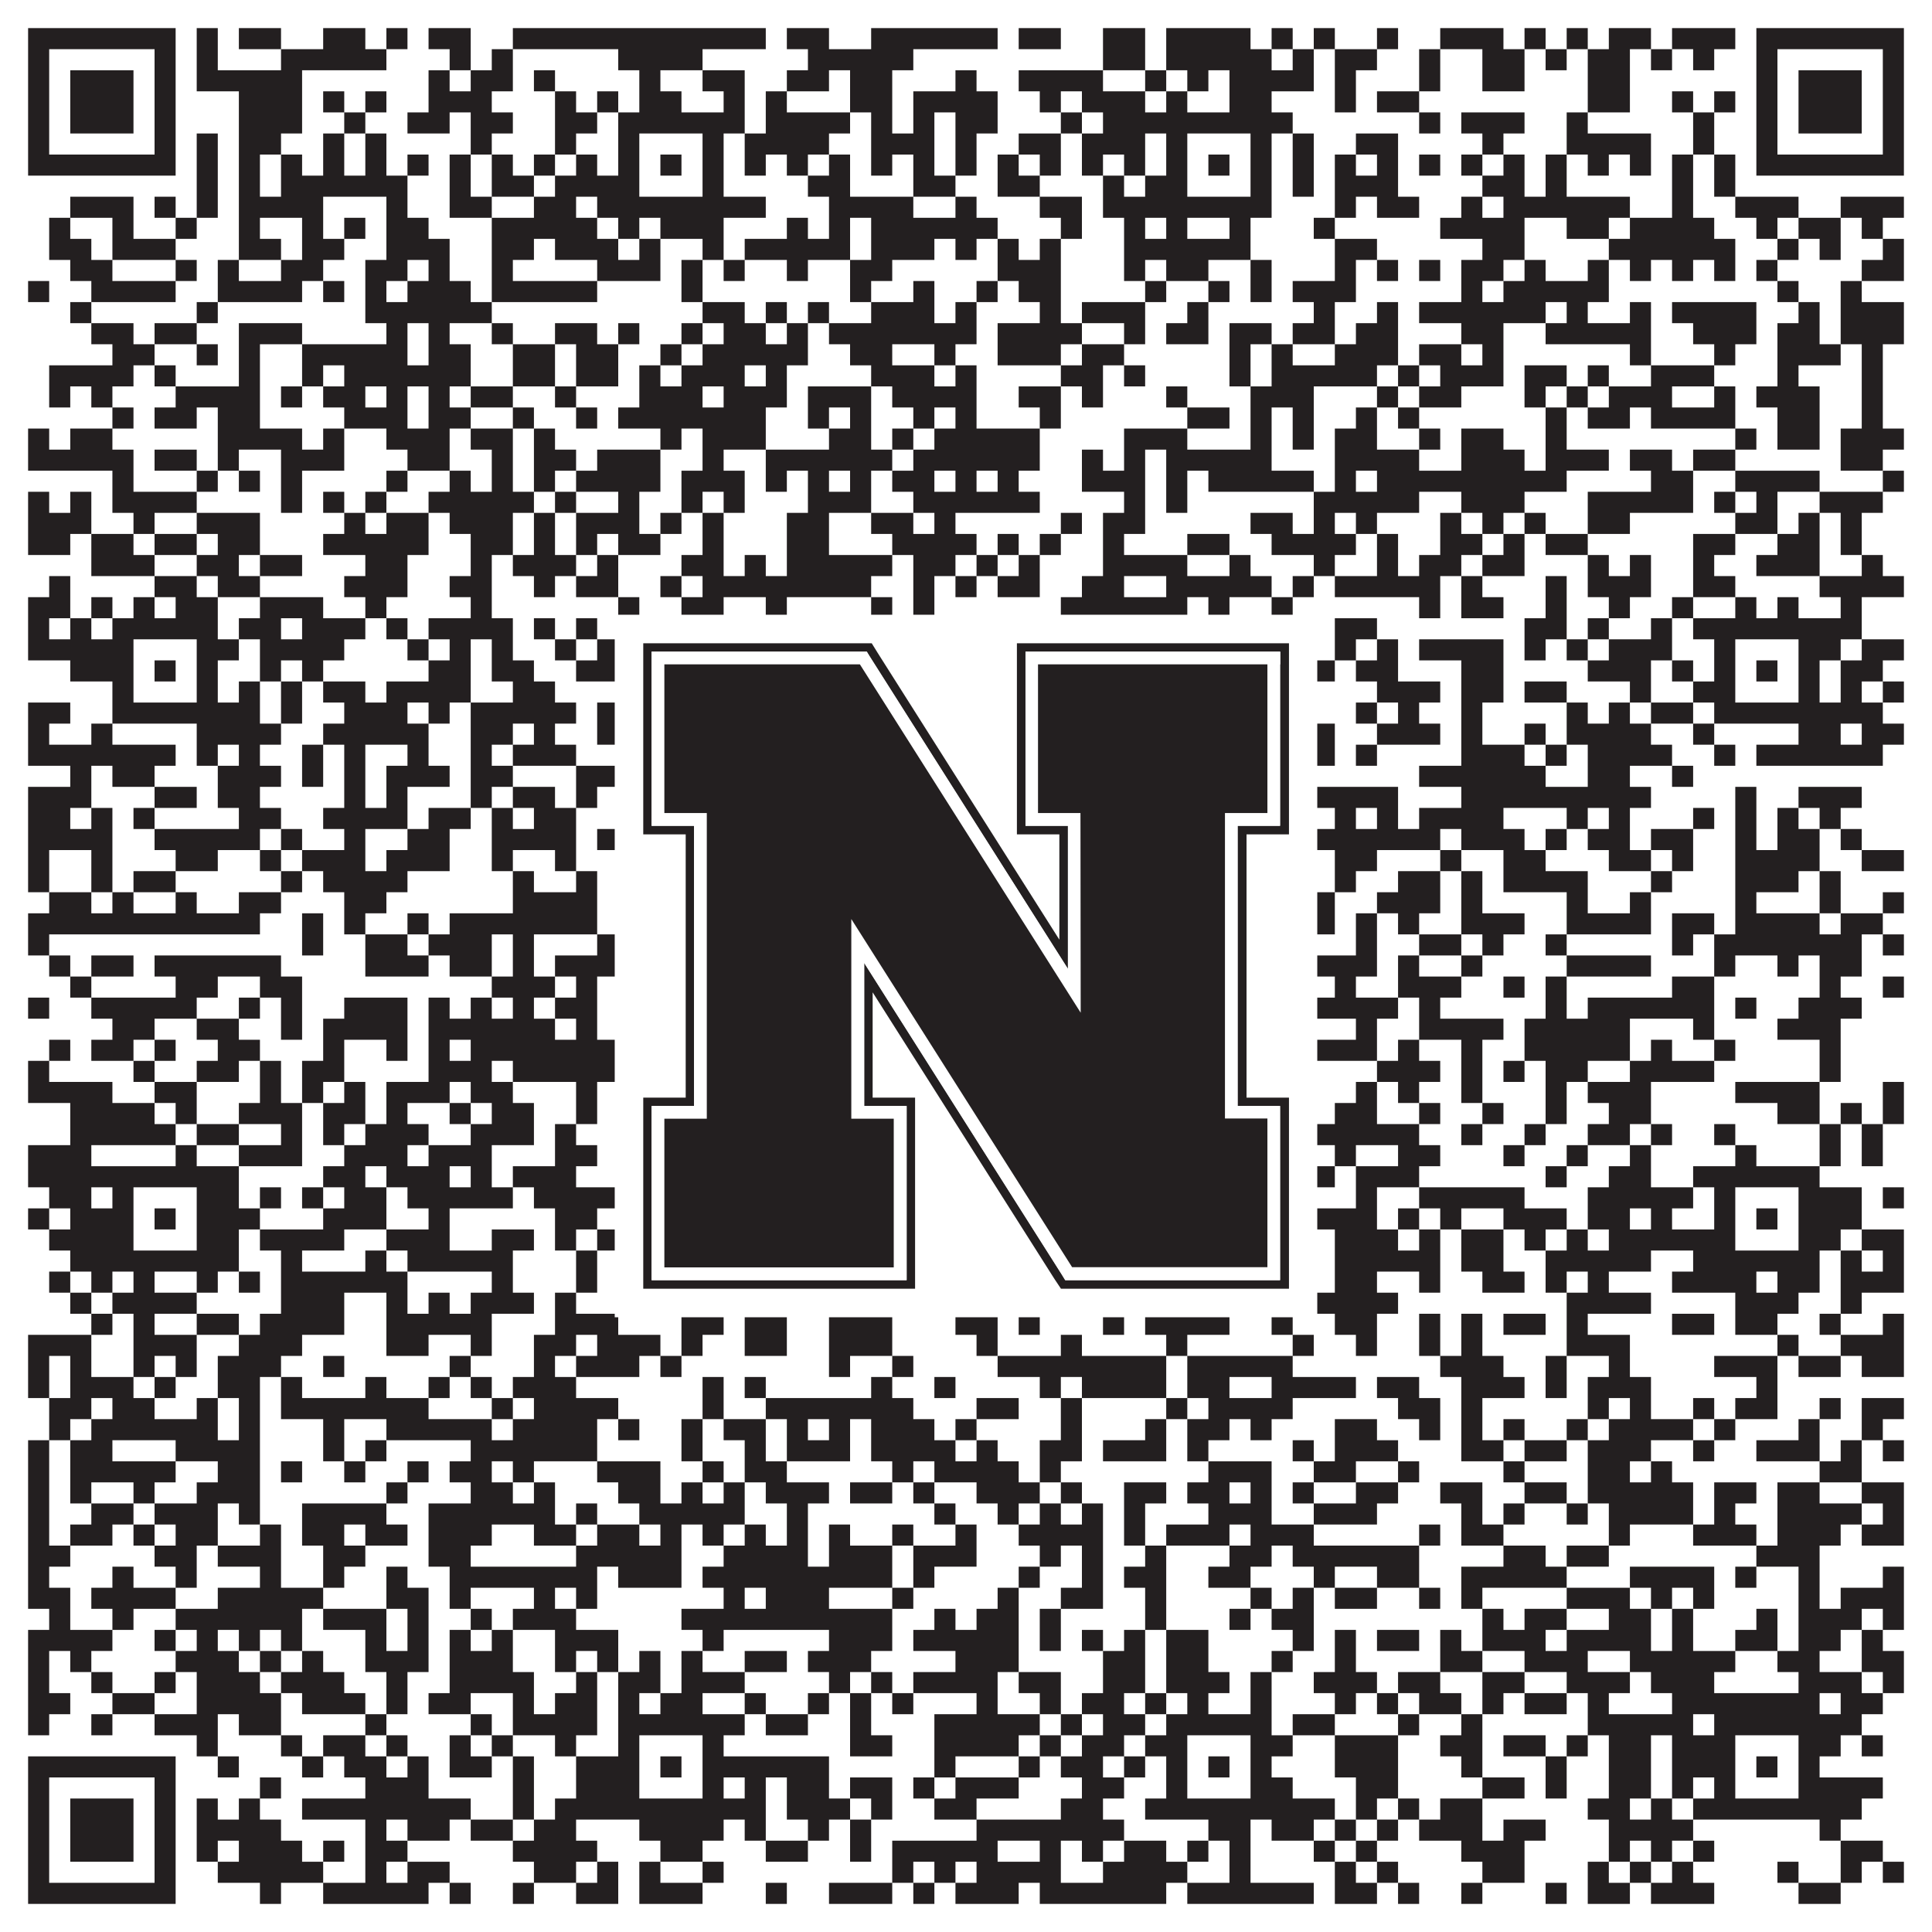
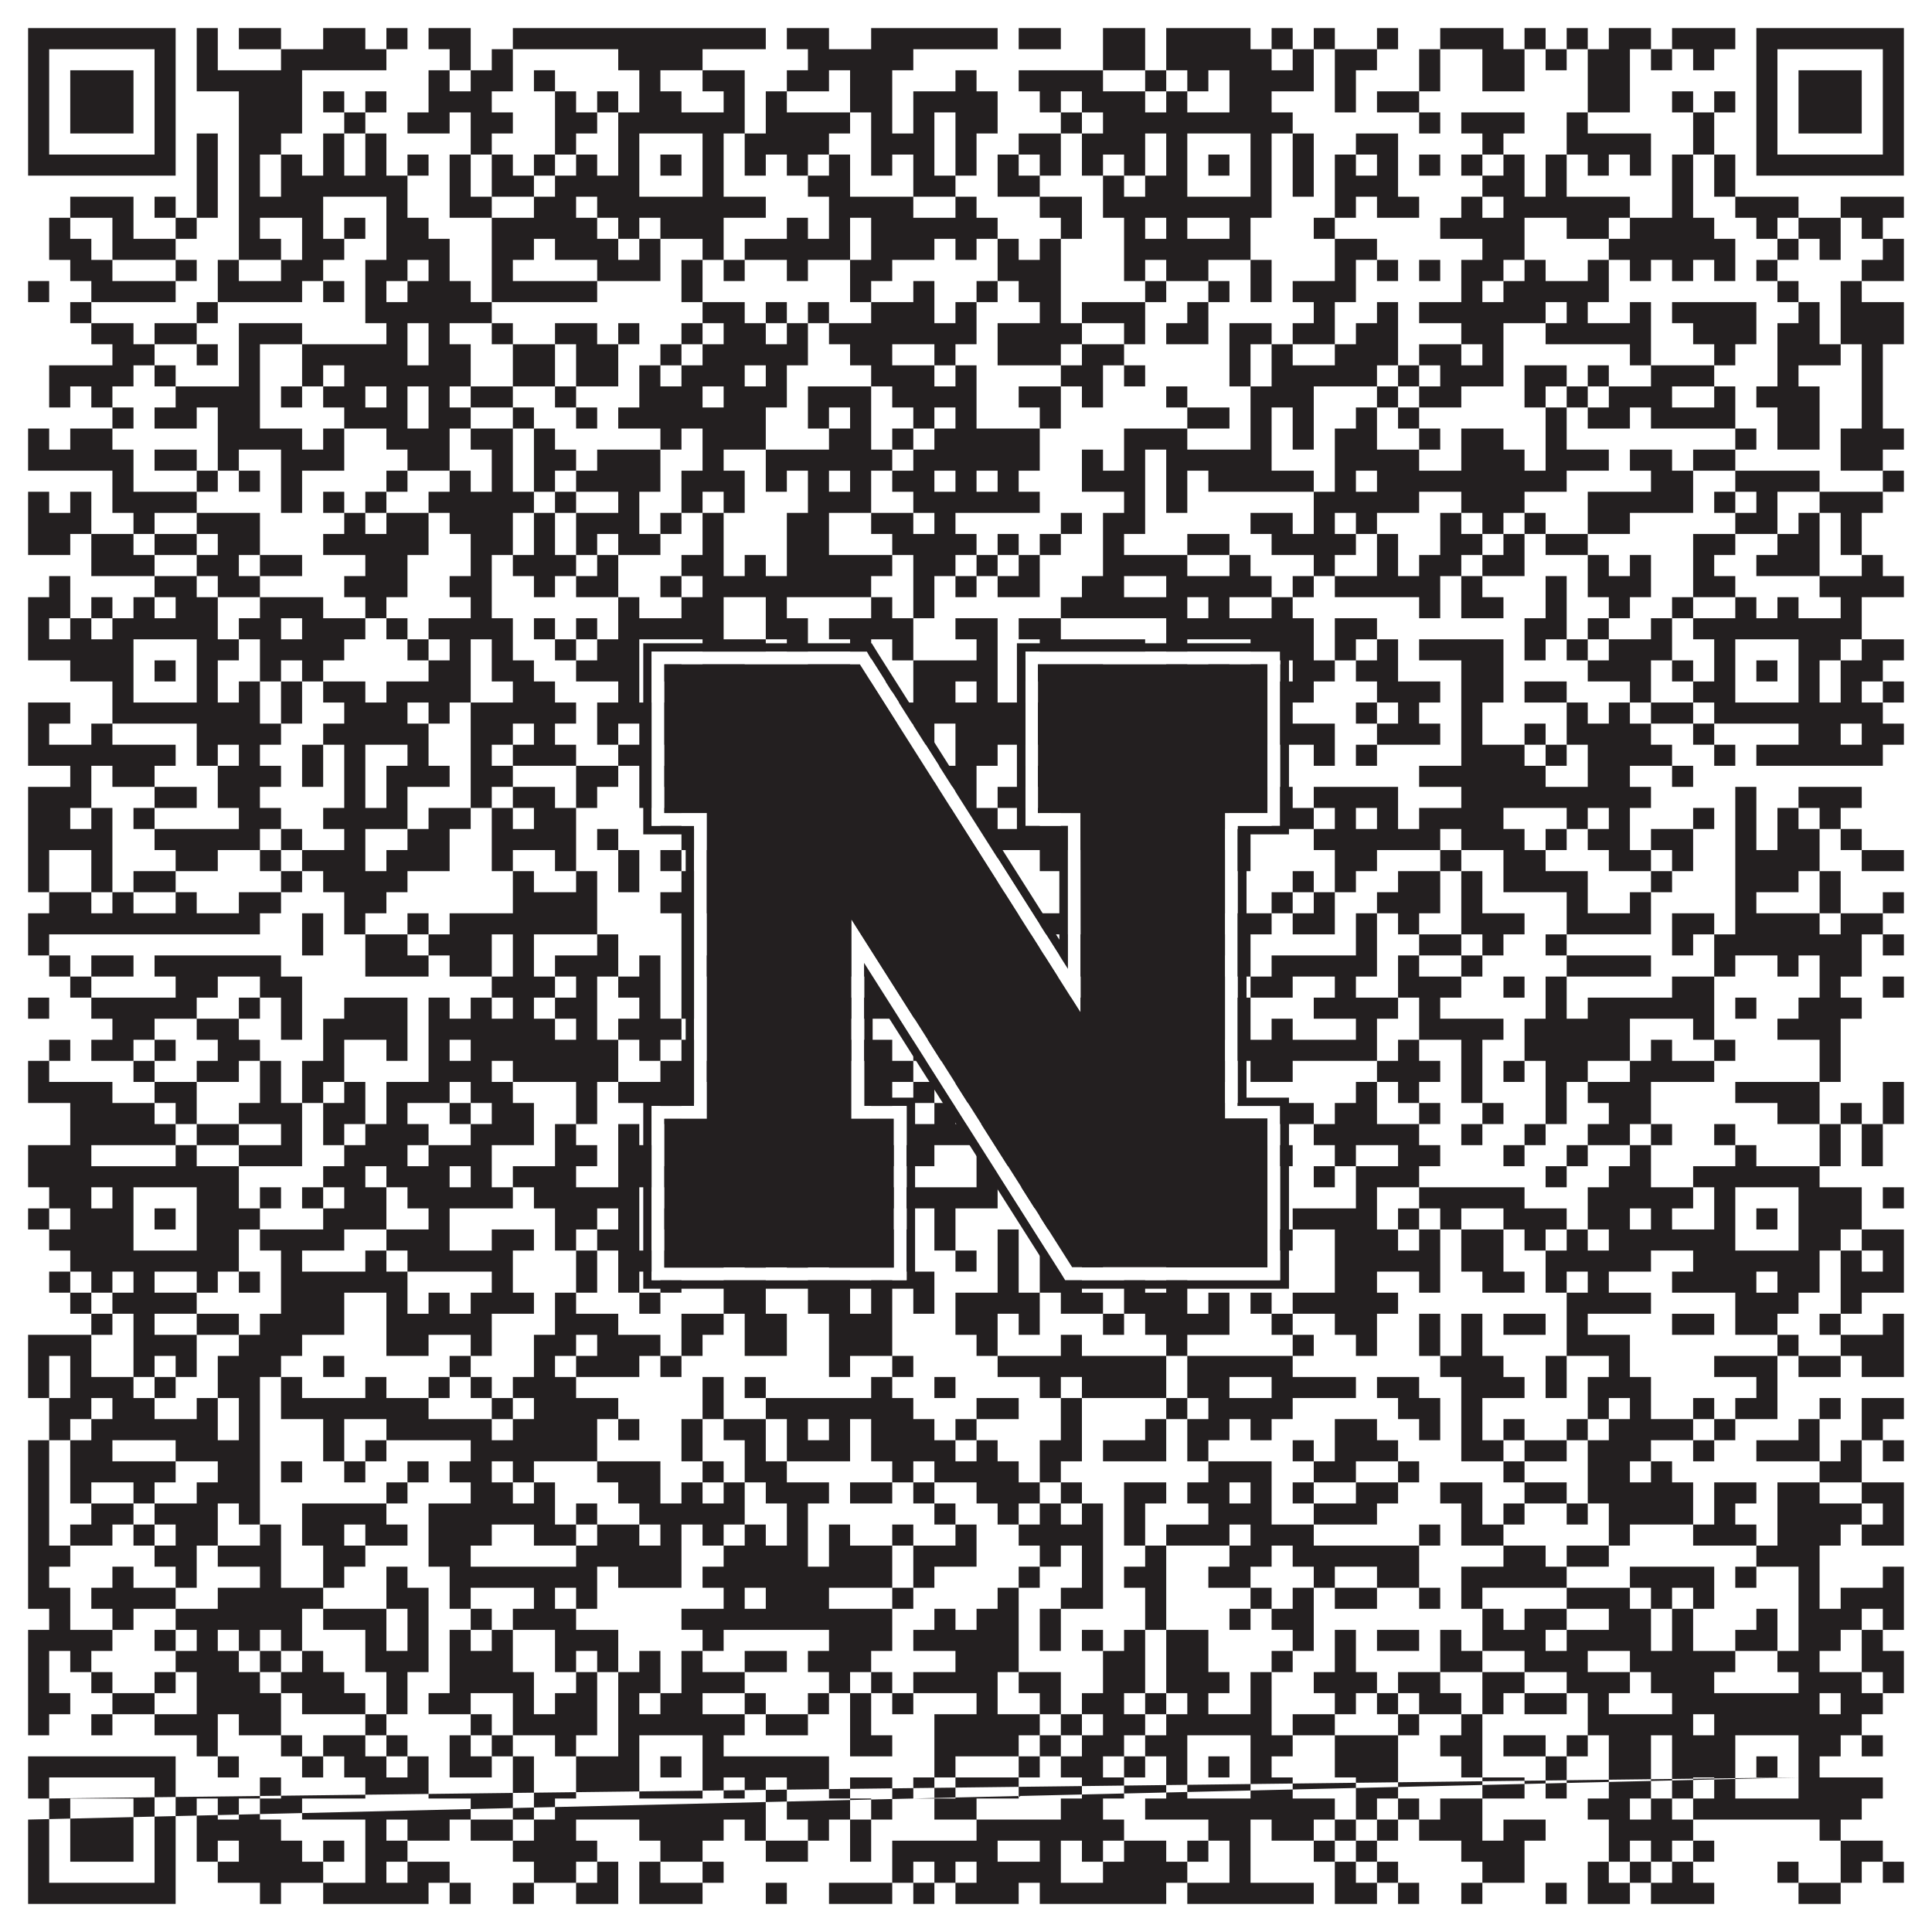
<svg xmlns="http://www.w3.org/2000/svg" version="1.1" width="1100px" height="1100px" viewBox="0 0 1100 1100">
  <rect x="0" y="0" width="1100" height="1100" fill="#ffffff" fill-opacity="1" />
-   <path fill="#231f20" fill-opacity="1" d="M16,16L100,16L100,28L16,28ZM112,16L124,16L124,28L112,28ZM136,16L160,16L160,28L136,28ZM184,16L208,16L208,28L184,28ZM220,16L232,16L232,28L220,28ZM244,16L268,16L268,28L244,28ZM292,16L436,16L436,28L292,28ZM448,16L472,16L472,28L448,28ZM496,16L568,16L568,28L496,28ZM580,16L604,16L604,28L580,28ZM628,16L652,16L652,28L628,28ZM664,16L712,16L712,28L664,28ZM724,16L736,16L736,28L724,28ZM748,16L760,16L760,28L748,28ZM784,16L796,16L796,28L784,28ZM820,16L856,16L856,28L820,28ZM868,16L880,16L880,28L868,28ZM892,16L904,16L904,28L892,28ZM916,16L940,16L940,28L916,28ZM952,16L988,16L988,28L952,28ZM1000,16L1084,16L1084,28L1000,28ZM16,28L28,28L28,40L16,40ZM88,28L100,28L100,40L88,40ZM112,28L124,28L124,40L112,40ZM160,28L220,28L220,40L160,40ZM256,28L268,28L268,40L256,40ZM280,28L292,28L292,40L280,40ZM352,28L400,28L400,40L352,40ZM460,28L520,28L520,40L460,40ZM628,28L652,28L652,40L628,40ZM664,28L724,28L724,40L664,40ZM736,28L748,28L748,40L736,40ZM760,28L784,28L784,40L760,40ZM808,28L820,28L820,40L808,40ZM844,28L868,28L868,40L844,40ZM880,28L892,28L892,40L880,40ZM904,28L928,28L928,40L904,40ZM940,28L952,28L952,40L940,40ZM964,28L976,28L976,40L964,40ZM1000,28L1012,28L1012,40L1000,40ZM1072,28L1084,28L1084,40L1072,40ZM16,40L28,40L28,52L16,52ZM40,40L76,40L76,52L40,52ZM88,40L100,40L100,52L88,52ZM112,40L172,40L172,52L112,52ZM244,40L256,40L256,52L244,52ZM268,40L292,40L292,52L268,52ZM304,40L316,40L316,52L304,52ZM364,40L376,40L376,52L364,52ZM400,40L424,40L424,52L400,52ZM448,40L472,40L472,52L448,52ZM484,40L508,40L508,52L484,52ZM544,40L556,40L556,52L544,52ZM580,40L628,40L628,52L580,52ZM652,40L664,40L664,52L652,52ZM676,40L688,40L688,52L676,52ZM700,40L748,40L748,52L700,52ZM760,40L772,40L772,52L760,52ZM808,40L820,40L820,52L808,52ZM844,40L868,40L868,52L844,52ZM904,40L928,40L928,52L904,52ZM1000,40L1012,40L1012,52L1000,52ZM1024,40L1060,40L1060,52L1024,52ZM1072,40L1084,40L1084,52L1072,52ZM16,52L28,52L28,64L16,64ZM40,52L76,52L76,64L40,64ZM88,52L100,52L100,64L88,64ZM136,52L172,52L172,64L136,64ZM184,52L196,52L196,64L184,64ZM208,52L220,52L220,64L208,64ZM244,52L280,52L280,64L244,64ZM316,52L328,52L328,64L316,64ZM340,52L352,52L352,64L340,64ZM364,52L388,52L388,64L364,64ZM412,52L424,52L424,64L412,64ZM436,52L448,52L448,64L436,64ZM484,52L508,52L508,64L484,64ZM520,52L568,52L568,64L520,64ZM592,52L604,52L604,64L592,64ZM616,52L652,52L652,64L616,64ZM664,52L676,52L676,64L664,64ZM700,52L724,52L724,64L700,64ZM760,52L772,52L772,64L760,64ZM784,52L808,52L808,64L784,64ZM904,52L928,52L928,64L904,64ZM952,52L964,52L964,64L952,64ZM976,52L988,52L988,64L976,64ZM1000,52L1012,52L1012,64L1000,64ZM1024,52L1060,52L1060,64L1024,64ZM1072,52L1084,52L1084,64L1072,64ZM16,64L28,64L28,76L16,76ZM40,64L76,64L76,76L40,76ZM88,64L100,64L100,76L88,76ZM136,64L172,64L172,76L136,76ZM196,64L208,64L208,76L196,76ZM232,64L256,64L256,76L232,76ZM268,64L292,64L292,76L268,76ZM316,64L340,64L340,76L316,76ZM352,64L424,64L424,76L352,76ZM436,64L484,64L484,76L436,76ZM496,64L508,64L508,76L496,76ZM520,64L532,64L532,76L520,76ZM544,64L568,64L568,76L544,76ZM604,64L616,64L616,76L604,76ZM628,64L736,64L736,76L628,76ZM808,64L820,64L820,76L808,76ZM832,64L868,64L868,76L832,76ZM892,64L904,64L904,76L892,76ZM964,64L976,64L976,76L964,76ZM1000,64L1012,64L1012,76L1000,76ZM1024,64L1060,64L1060,76L1024,76ZM1072,64L1084,64L1084,76L1072,76ZM16,76L28,76L28,88L16,88ZM88,76L100,76L100,88L88,88ZM112,76L124,76L124,88L112,88ZM136,76L160,76L160,88L136,88ZM184,76L196,76L196,88L184,88ZM208,76L220,76L220,88L208,88ZM268,76L280,76L280,88L268,88ZM316,76L328,76L328,88L316,88ZM352,76L364,76L364,88L352,88ZM400,76L412,76L412,88L400,88ZM424,76L472,76L472,88L424,88ZM496,76L532,76L532,88L496,88ZM544,76L556,76L556,88L544,88ZM580,76L604,76L604,88L580,88ZM616,76L652,76L652,88L616,88ZM664,76L676,76L676,88L664,88ZM712,76L724,76L724,88L712,88ZM736,76L748,76L748,88L736,88ZM772,76L796,76L796,88L772,88ZM844,76L856,76L856,88L844,88ZM892,76L940,76L940,88L892,88ZM964,76L976,76L976,88L964,88ZM1000,76L1012,76L1012,88L1000,88ZM1072,76L1084,76L1084,88L1072,88ZM16,88L100,88L100,100L16,100ZM112,88L124,88L124,100L112,100ZM136,88L148,88L148,100L136,100ZM160,88L172,88L172,100L160,100ZM184,88L196,88L196,100L184,100ZM208,88L220,88L220,100L208,100ZM232,88L244,88L244,100L232,100ZM256,88L268,88L268,100L256,100ZM280,88L292,88L292,100L280,100ZM304,88L316,88L316,100L304,100ZM328,88L340,88L340,100L328,100ZM352,88L364,88L364,100L352,100ZM376,88L388,88L388,100L376,100ZM400,88L412,88L412,100L400,100ZM424,88L436,88L436,100L424,100ZM448,88L460,88L460,100L448,100ZM472,88L484,88L484,100L472,100ZM496,88L508,88L508,100L496,100ZM520,88L532,88L532,100L520,100ZM544,88L556,88L556,100L544,100ZM568,88L580,88L580,100L568,100ZM592,88L604,88L604,100L592,100ZM616,88L628,88L628,100L616,100ZM640,88L652,88L652,100L640,100ZM664,88L676,88L676,100L664,100ZM688,88L700,88L700,100L688,100ZM712,88L724,88L724,100L712,100ZM736,88L748,88L748,100L736,100ZM760,88L772,88L772,100L760,100ZM784,88L796,88L796,100L784,100ZM808,88L820,88L820,100L808,100ZM832,88L844,88L844,100L832,100ZM856,88L868,88L868,100L856,100ZM880,88L892,88L892,100L880,100ZM904,88L916,88L916,100L904,100ZM928,88L940,88L940,100L928,100ZM952,88L964,88L964,100L952,100ZM976,88L988,88L988,100L976,100ZM1000,88L1084,88L1084,100L1000,100ZM112,100L124,100L124,112L112,112ZM136,100L148,100L148,112L136,112ZM160,100L232,100L232,112L160,112ZM256,100L268,100L268,112L256,112ZM280,100L304,100L304,112L280,112ZM316,100L364,100L364,112L316,112ZM400,100L412,100L412,112L400,112ZM460,100L484,100L484,112L460,112ZM520,100L544,100L544,112L520,112ZM568,100L592,100L592,112L568,112ZM628,100L640,100L640,112L628,112ZM652,100L676,100L676,112L652,112ZM712,100L724,100L724,112L712,112ZM736,100L748,100L748,112L736,112ZM760,100L796,100L796,112L760,112ZM844,100L868,100L868,112L844,112ZM880,100L892,100L892,112L880,112ZM952,100L964,100L964,112L952,112ZM976,100L988,100L988,112L976,112ZM40,112L76,112L76,124L40,124ZM88,112L100,112L100,124L88,124ZM112,112L124,112L124,124L112,124ZM136,112L184,112L184,124L136,124ZM220,112L232,112L232,124L220,124ZM256,112L280,112L280,124L256,124ZM304,112L328,112L328,124L304,124ZM340,112L436,112L436,124L340,124ZM472,112L520,112L520,124L472,124ZM544,112L556,112L556,124L544,124ZM592,112L616,112L616,124L592,124ZM628,112L724,112L724,124L628,124ZM760,112L772,112L772,124L760,124ZM784,112L808,112L808,124L784,124ZM832,112L844,112L844,124L832,124ZM856,112L928,112L928,124L856,124ZM952,112L964,112L964,124L952,124ZM988,112L1024,112L1024,124L988,124ZM1048,112L1084,112L1084,124L1048,124ZM28,124L40,124L40,136L28,136ZM64,124L76,124L76,136L64,136ZM100,124L112,124L112,136L100,136ZM136,124L148,124L148,136L136,136ZM172,124L184,124L184,136L172,136ZM196,124L208,124L208,136L196,136ZM220,124L244,124L244,136L220,136ZM280,124L340,124L340,136L280,136ZM352,124L364,124L364,136L352,136ZM376,124L412,124L412,136L376,136ZM448,124L460,124L460,136L448,136ZM472,124L484,124L484,136L472,136ZM496,124L568,124L568,136L496,136ZM604,124L616,124L616,136L604,136ZM640,124L652,124L652,136L640,136ZM664,124L676,124L676,136L664,136ZM700,124L712,124L712,136L700,136ZM748,124L760,124L760,136L748,136ZM820,124L868,124L868,136L820,136ZM892,124L916,124L916,136L892,136ZM928,124L976,124L976,136L928,136ZM1000,124L1012,124L1012,136L1000,136ZM1024,124L1048,124L1048,136L1024,136ZM1060,124L1072,124L1072,136L1060,136ZM28,136L52,136L52,148L28,148ZM64,136L100,136L100,148L64,148ZM136,136L160,136L160,148L136,148ZM172,136L196,136L196,148L172,148ZM220,136L256,136L256,148L220,148ZM280,136L304,136L304,148L280,148ZM316,136L352,136L352,148L316,148ZM364,136L376,136L376,148L364,148ZM400,136L412,136L412,148L400,148ZM424,136L484,136L484,148L424,148ZM496,136L532,136L532,148L496,148ZM544,136L556,136L556,148L544,148ZM568,136L580,136L580,148L568,148ZM592,136L604,136L604,148L592,148ZM640,136L712,136L712,148L640,148ZM760,136L784,136L784,148L760,148ZM844,136L868,136L868,148L844,148ZM916,136L988,136L988,148L916,148ZM1012,136L1024,136L1024,148L1012,148ZM1036,136L1048,136L1048,148L1036,148ZM1072,136L1084,136L1084,148L1072,148ZM40,148L64,148L64,160L40,160ZM100,148L112,148L112,160L100,160ZM124,148L136,148L136,160L124,160ZM160,148L184,148L184,160L160,160ZM208,148L232,148L232,160L208,160ZM244,148L256,148L256,160L244,160ZM280,148L292,148L292,160L280,160ZM340,148L376,148L376,160L340,160ZM388,148L400,148L400,160L388,160ZM412,148L424,148L424,160L412,160ZM448,148L460,148L460,160L448,160ZM484,148L508,148L508,160L484,160ZM568,148L604,148L604,160L568,160ZM640,148L652,148L652,160L640,160ZM664,148L688,148L688,160L664,160ZM712,148L724,148L724,160L712,160ZM760,148L772,148L772,160L760,160ZM784,148L796,148L796,160L784,160ZM808,148L820,148L820,160L808,160ZM832,148L856,148L856,160L832,160ZM868,148L880,148L880,160L868,160ZM904,148L916,148L916,160L904,160ZM928,148L940,148L940,160L928,160ZM952,148L964,148L964,160L952,160ZM976,148L988,148L988,160L976,160ZM1000,148L1012,148L1012,160L1000,160ZM1060,148L1084,148L1084,160L1060,160ZM16,160L28,160L28,172L16,172ZM52,160L100,160L100,172L52,172ZM124,160L172,160L172,172L124,172ZM184,160L196,160L196,172L184,172ZM208,160L220,160L220,172L208,172ZM232,160L268,160L268,172L232,172ZM280,160L340,160L340,172L280,172ZM388,160L400,160L400,172L388,172ZM484,160L496,160L496,172L484,172ZM520,160L532,160L532,172L520,172ZM556,160L568,160L568,172L556,172ZM580,160L604,160L604,172L580,172ZM652,160L664,160L664,172L652,172ZM688,160L700,160L700,172L688,172ZM712,160L724,160L724,172L712,172ZM736,160L772,160L772,172L736,172ZM832,160L844,160L844,172L832,172ZM856,160L916,160L916,172L856,172ZM1012,160L1024,160L1024,172L1012,172ZM1048,160L1060,160L1060,172L1048,172ZM40,172L52,172L52,184L40,184ZM112,172L124,172L124,184L112,184ZM208,172L280,172L280,184L208,184ZM400,172L424,172L424,184L400,184ZM436,172L448,172L448,184L436,184ZM460,172L472,172L472,184L460,184ZM496,172L532,172L532,184L496,184ZM544,172L556,172L556,184L544,184ZM592,172L604,172L604,184L592,184ZM616,172L652,172L652,184L616,184ZM676,172L688,172L688,184L676,184ZM748,172L760,172L760,184L748,184ZM784,172L796,172L796,184L784,184ZM808,172L880,172L880,184L808,184ZM892,172L904,172L904,184L892,184ZM928,172L940,172L940,184L928,184ZM952,172L1000,172L1000,184L952,184ZM1024,172L1036,172L1036,184L1024,184ZM1048,172L1084,172L1084,184L1048,184ZM52,184L76,184L76,196L52,196ZM88,184L112,184L112,196L88,196ZM136,184L172,184L172,196L136,196ZM220,184L232,184L232,196L220,196ZM244,184L256,184L256,196L244,196ZM280,184L292,184L292,196L280,196ZM316,184L340,184L340,196L316,196ZM352,184L364,184L364,196L352,196ZM388,184L400,184L400,196L388,196ZM412,184L436,184L436,196L412,196ZM448,184L460,184L460,196L448,196ZM472,184L556,184L556,196L472,196ZM568,184L616,184L616,196L568,196ZM640,184L652,184L652,196L640,196ZM664,184L688,184L688,196L664,196ZM700,184L724,184L724,196L700,196ZM736,184L760,184L760,196L736,196ZM772,184L796,184L796,196L772,196ZM832,184L856,184L856,196L832,196ZM880,184L940,184L940,196L880,196ZM964,184L1000,184L1000,196L964,196ZM1012,184L1036,184L1036,196L1012,196ZM1048,184L1084,184L1084,196L1048,196ZM64,196L88,196L88,208L64,208ZM112,196L124,196L124,208L112,208ZM136,196L148,196L148,208L136,208ZM172,196L232,196L232,208L172,208ZM244,196L268,196L268,208L244,208ZM292,196L316,196L316,208L292,208ZM328,196L352,196L352,208L328,208ZM376,196L388,196L388,208L376,208ZM400,196L460,196L460,208L400,208ZM484,196L508,196L508,208L484,208ZM532,196L544,196L544,208L532,208ZM568,196L604,196L604,208L568,208ZM616,196L640,196L640,208L616,208ZM700,196L712,196L712,208L700,208ZM724,196L736,196L736,208L724,208ZM760,196L796,196L796,208L760,208ZM808,196L832,196L832,208L808,208ZM844,196L856,196L856,208L844,208ZM928,196L940,196L940,208L928,208ZM976,196L988,196L988,208L976,208ZM1012,196L1048,196L1048,208L1012,208ZM1060,196L1072,196L1072,208L1060,208ZM28,208L76,208L76,220L28,220ZM88,208L100,208L100,220L88,220ZM136,208L148,208L148,220L136,220ZM172,208L184,208L184,220L172,220ZM196,208L268,208L268,220L196,220ZM292,208L316,208L316,220L292,220ZM328,208L352,208L352,220L328,220ZM364,208L376,208L376,220L364,220ZM388,208L424,208L424,220L388,220ZM436,208L448,208L448,220L436,220ZM496,208L532,208L532,220L496,220ZM544,208L556,208L556,220L544,220ZM604,208L628,208L628,220L604,220ZM640,208L652,208L652,220L640,220ZM700,208L712,208L712,220L700,220ZM724,208L784,208L784,220L724,220ZM796,208L808,208L808,220L796,220ZM820,208L856,208L856,220L820,220ZM868,208L892,208L892,220L868,220ZM904,208L916,208L916,220L904,220ZM940,208L976,208L976,220L940,220ZM1012,208L1024,208L1024,220L1012,220ZM1060,208L1072,208L1072,220L1060,220ZM28,220L40,220L40,232L28,232ZM52,220L64,220L64,232L52,232ZM100,220L148,220L148,232L100,232ZM160,220L172,220L172,232L160,232ZM184,220L208,220L208,232L184,232ZM220,220L232,220L232,232L220,232ZM244,220L256,220L256,232L244,232ZM268,220L292,220L292,232L268,232ZM316,220L328,220L328,232L316,232ZM364,220L400,220L400,232L364,232ZM412,220L448,220L448,232L412,232ZM460,220L496,220L496,232L460,232ZM508,220L556,220L556,232L508,232ZM580,220L604,220L604,232L580,232ZM616,220L628,220L628,232L616,232ZM664,220L676,220L676,232L664,232ZM712,220L748,220L748,232L712,232ZM784,220L796,220L796,232L784,232ZM808,220L832,220L832,232L808,232ZM868,220L880,220L880,232L868,232ZM892,220L904,220L904,232L892,232ZM916,220L952,220L952,232L916,232ZM976,220L988,220L988,232L976,232ZM1000,220L1036,220L1036,232L1000,232ZM1060,220L1072,220L1072,232L1060,232ZM64,232L76,232L76,244L64,244ZM88,232L112,232L112,244L88,244ZM124,232L148,232L148,244L124,244ZM196,232L232,232L232,244L196,244ZM244,232L268,232L268,244L244,244ZM292,232L304,232L304,244L292,244ZM328,232L340,232L340,244L328,244ZM352,232L436,232L436,244L352,244ZM460,232L472,232L472,244L460,244ZM484,232L496,232L496,244L484,244ZM520,232L532,232L532,244L520,244ZM544,232L556,232L556,244L544,244ZM592,232L604,232L604,244L592,244ZM676,232L700,232L700,244L676,244ZM712,232L724,232L724,244L712,244ZM736,232L748,232L748,244L736,244ZM772,232L784,232L784,244L772,244ZM796,232L808,232L808,244L796,244ZM880,232L892,232L892,244L880,244ZM904,232L928,232L928,244L904,244ZM940,232L988,232L988,244L940,244ZM1012,232L1036,232L1036,244L1012,244ZM1060,232L1072,232L1072,244L1060,244ZM16,244L28,244L28,256L16,256ZM40,244L64,244L64,256L40,256ZM124,244L172,244L172,256L124,256ZM184,244L196,244L196,256L184,256ZM220,244L256,244L256,256L220,256ZM268,244L292,244L292,256L268,256ZM304,244L316,244L316,256L304,256ZM376,244L388,244L388,256L376,256ZM400,244L436,244L436,256L400,256ZM472,244L496,244L496,256L472,256ZM508,244L520,244L520,256L508,256ZM532,244L592,244L592,256L532,256ZM640,244L676,244L676,256L640,256ZM712,244L724,244L724,256L712,256ZM736,244L748,244L748,256L736,256ZM760,244L784,244L784,256L760,256ZM808,244L820,244L820,256L808,256ZM832,244L856,244L856,256L832,256ZM880,244L892,244L892,256L880,256ZM988,244L1000,244L1000,256L988,256ZM1012,244L1036,244L1036,256L1012,256ZM1048,244L1084,244L1084,256L1048,256ZM16,256L76,256L76,268L16,268ZM88,256L112,256L112,268L88,268ZM124,256L136,256L136,268L124,268ZM160,256L196,256L196,268L160,268ZM232,256L256,256L256,268L232,268ZM280,256L292,256L292,268L280,268ZM304,256L328,256L328,268L304,268ZM340,256L376,256L376,268L340,268ZM400,256L412,256L412,268L400,268ZM436,256L508,256L508,268L436,268ZM520,256L592,256L592,268L520,268ZM616,256L628,256L628,268L616,268ZM640,256L652,256L652,268L640,268ZM664,256L724,256L724,268L664,268ZM760,256L808,256L808,268L760,268ZM832,256L868,256L868,268L832,268ZM880,256L916,256L916,268L880,268ZM928,256L952,256L952,268L928,268ZM964,256L988,256L988,268L964,268ZM1048,256L1072,256L1072,268L1048,268ZM64,268L76,268L76,280L64,280ZM112,268L124,268L124,280L112,280ZM136,268L148,268L148,280L136,280ZM160,268L172,268L172,280L160,280ZM220,268L232,268L232,280L220,280ZM256,268L268,268L268,280L256,280ZM280,268L292,268L292,280L280,280ZM304,268L316,268L316,280L304,280ZM328,268L376,268L376,280L328,280ZM388,268L424,268L424,280L388,280ZM436,268L448,268L448,280L436,280ZM460,268L472,268L472,280L460,280ZM484,268L496,268L496,280L484,280ZM508,268L532,268L532,280L508,280ZM544,268L556,268L556,280L544,280ZM568,268L580,268L580,280L568,280ZM616,268L652,268L652,280L616,280ZM664,268L676,268L676,280L664,280ZM688,268L748,268L748,280L688,280ZM760,268L772,268L772,280L760,280ZM784,268L892,268L892,280L784,280ZM940,268L964,268L964,280L940,280ZM988,268L1036,268L1036,280L988,280ZM1072,268L1084,268L1084,280L1072,280ZM16,280L28,280L28,292L16,292ZM40,280L52,280L52,292L40,292ZM64,280L112,280L112,292L64,292ZM160,280L172,280L172,292L160,292ZM184,280L196,280L196,292L184,292ZM208,280L220,280L220,292L208,292ZM244,280L304,280L304,292L244,292ZM316,280L328,280L328,292L316,292ZM352,280L364,280L364,292L352,292ZM388,280L400,280L400,292L388,292ZM412,280L424,280L424,292L412,292ZM460,280L496,280L496,292L460,292ZM520,280L592,280L592,292L520,292ZM640,280L652,280L652,292L640,292ZM664,280L676,280L676,292L664,292ZM748,280L808,280L808,292L748,292ZM832,280L868,280L868,292L832,292ZM904,280L964,280L964,292L904,292ZM976,280L988,280L988,292L976,292ZM1000,280L1012,280L1012,292L1000,292ZM1036,280L1072,280L1072,292L1036,292ZM16,292L52,292L52,304L16,304ZM76,292L88,292L88,304L76,304ZM112,292L148,292L148,304L112,304ZM196,292L208,292L208,304L196,304ZM220,292L244,292L244,304L220,304ZM256,292L292,292L292,304L256,304ZM304,292L316,292L316,304L304,304ZM328,292L364,292L364,304L328,304ZM376,292L388,292L388,304L376,304ZM400,292L412,292L412,304L400,304ZM448,292L472,292L472,304L448,304ZM496,292L520,292L520,304L496,304ZM532,292L544,292L544,304L532,304ZM604,292L616,292L616,304L604,304ZM628,292L652,292L652,304L628,304ZM712,292L736,292L736,304L712,304ZM748,292L760,292L760,304L748,304ZM772,292L784,292L784,304L772,304ZM820,292L832,292L832,304L820,304ZM844,292L856,292L856,304L844,304ZM868,292L880,292L880,304L868,304ZM904,292L928,292L928,304L904,304ZM988,292L1012,292L1012,304L988,304ZM1024,292L1036,292L1036,304L1024,304ZM1048,292L1060,292L1060,304L1048,304ZM16,304L40,304L40,316L16,316ZM52,304L76,304L76,316L52,316ZM88,304L112,304L112,316L88,316ZM124,304L148,304L148,316L124,316ZM184,304L244,304L244,316L184,316ZM268,304L292,304L292,316L268,316ZM304,304L316,304L316,316L304,316ZM328,304L340,304L340,316L328,316ZM352,304L376,304L376,316L352,316ZM400,304L412,304L412,316L400,316ZM448,304L472,304L472,316L448,316ZM508,304L556,304L556,316L508,316ZM568,304L580,304L580,316L568,316ZM592,304L604,304L604,316L592,316ZM628,304L640,304L640,316L628,316ZM676,304L700,304L700,316L676,316ZM724,304L772,304L772,316L724,316ZM784,304L796,304L796,316L784,316ZM820,304L844,304L844,316L820,316ZM856,304L868,304L868,316L856,316ZM880,304L904,304L904,316L880,316ZM964,304L988,304L988,316L964,316ZM1012,304L1036,304L1036,316L1012,316ZM1048,304L1060,304L1060,316L1048,316ZM52,316L88,316L88,328L52,328ZM112,316L136,316L136,328L112,328ZM148,316L172,316L172,328L148,328ZM208,316L232,316L232,328L208,328ZM268,316L280,316L280,328L268,328ZM292,316L328,316L328,328L292,328ZM340,316L352,316L352,328L340,328ZM388,316L412,316L412,328L388,328ZM424,316L436,316L436,328L424,328ZM448,316L508,316L508,328L448,328ZM520,316L544,316L544,328L520,328ZM556,316L568,316L568,328L556,328ZM580,316L592,316L592,328L580,328ZM628,316L676,316L676,328L628,328ZM700,316L712,316L712,328L700,328ZM748,316L760,316L760,328L748,328ZM784,316L796,316L796,328L784,328ZM808,316L832,316L832,328L808,328ZM844,316L868,316L868,328L844,328ZM904,316L916,316L916,328L904,328ZM928,316L940,316L940,328L928,328ZM964,316L976,316L976,328L964,328ZM1000,316L1036,316L1036,328L1000,328ZM1060,316L1072,316L1072,328L1060,328ZM28,328L40,328L40,340L28,340ZM88,328L112,328L112,340L88,340ZM124,328L148,328L148,340L124,340ZM196,328L232,328L232,340L196,340ZM256,328L280,328L280,340L256,340ZM304,328L316,328L316,340L304,340ZM328,328L352,328L352,340L328,340ZM376,328L388,328L388,340L376,340ZM400,328L496,328L496,340L400,340ZM520,328L532,328L532,340L520,340ZM544,328L556,328L556,340L544,340ZM568,328L592,328L592,340L568,340ZM616,328L640,328L640,340L616,340ZM664,328L724,328L724,340L664,340ZM736,328L748,328L748,340L736,340ZM760,328L820,328L820,340L760,340ZM832,328L844,328L844,340L832,340ZM880,328L892,328L892,340L880,340ZM904,328L940,328L940,340L904,340ZM964,328L988,328L988,340L964,340ZM1036,328L1084,328L1084,340L1036,340ZM16,340L40,340L40,352L16,352ZM52,340L64,340L64,352L52,352ZM76,340L88,340L88,352L76,352ZM100,340L124,340L124,352L100,352ZM148,340L184,340L184,352L148,352ZM208,340L220,340L220,352L208,352ZM268,340L280,340L280,352L268,352ZM352,340L364,340L364,352L352,352ZM388,340L412,340L412,352L388,352ZM436,340L448,340L448,352L436,352ZM496,340L508,340L508,352L496,352ZM520,340L532,340L532,352L520,352ZM604,340L676,340L676,352L604,352ZM688,340L700,340L700,352L688,352ZM724,340L736,340L736,352L724,352ZM808,340L820,340L820,352L808,352ZM832,340L856,340L856,352L832,352ZM880,340L892,340L892,352L880,352ZM916,340L928,340L928,352L916,352ZM952,340L964,340L964,352L952,352ZM988,340L1000,340L1000,352L988,352ZM1012,340L1024,340L1024,352L1012,352ZM1048,340L1060,340L1060,352L1048,352ZM16,352L28,352L28,364L16,364ZM40,352L52,352L52,364L40,364ZM64,352L124,352L124,364L64,364ZM136,352L160,352L160,364L136,364ZM172,352L208,352L208,364L172,364ZM220,352L232,352L232,364L220,364ZM244,352L292,352L292,364L244,364ZM304,352L316,352L316,364L304,364ZM328,352L340,352L340,364L328,364ZM352,352L412,352L412,364L352,364ZM436,352L460,352L460,364L436,364ZM472,352L520,352L520,364L472,364ZM544,352L568,352L568,364L544,364ZM580,352L604,352L604,364L580,364ZM664,352L748,352L748,364L664,364ZM760,352L784,352L784,364L760,364ZM868,352L892,352L892,364L868,364ZM904,352L916,352L916,364L904,364ZM940,352L952,352L952,364L940,364ZM964,352L1060,352L1060,364L964,364ZM16,364L76,364L76,376L16,376ZM112,364L136,364L136,376L112,376ZM148,364L196,364L196,376L148,376ZM232,364L244,364L244,376L232,376ZM256,364L268,364L268,376L256,376ZM280,364L292,364L292,376L280,376ZM316,364L328,364L328,376L316,376ZM340,364L364,364L364,376L340,376ZM400,364L436,364L436,376L400,376ZM448,364L460,364L460,376L448,376ZM484,364L496,364L496,376L484,376ZM508,364L520,364L520,376L508,376ZM556,364L568,364L568,376L556,376ZM592,364L652,364L652,376L592,376ZM664,364L676,364L676,376L664,376ZM712,364L748,364L748,376L712,376ZM760,364L772,364L772,376L760,376ZM784,364L796,364L796,376L784,376ZM808,364L856,364L856,376L808,376ZM868,364L880,364L880,376L868,376ZM892,364L904,364L904,376L892,376ZM916,364L952,364L952,376L916,376ZM976,364L988,364L988,376L976,376ZM1024,364L1048,364L1048,376L1024,376ZM1060,364L1084,364L1084,376L1060,376ZM40,376L76,376L76,388L40,388ZM88,376L100,376L100,388L88,388ZM112,376L124,376L124,388L112,388ZM148,376L160,376L160,388L148,388ZM172,376L184,376L184,388L172,388ZM244,376L268,376L268,388L244,388ZM280,376L304,376L304,388L280,388ZM328,376L364,376L364,388L328,388ZM376,376L388,376L388,388L376,388ZM400,376L424,376L424,388L400,388ZM460,376L484,376L484,388L460,388ZM520,376L568,376L568,388L520,388ZM580,376L628,376L628,388L580,388ZM664,376L676,376L676,388L664,388ZM688,376L700,376L700,388L688,388ZM712,376L724,376L724,388L712,388ZM736,376L760,376L760,388L736,388ZM772,376L796,376L796,388L772,388ZM832,376L856,376L856,388L832,388ZM904,376L940,376L940,388L904,388ZM952,376L964,376L964,388L952,388ZM976,376L988,376L988,388L976,388ZM1000,376L1012,376L1012,388L1000,388ZM1024,376L1036,376L1036,388L1024,388ZM1048,376L1072,376L1072,388L1048,388ZM64,388L76,388L76,400L64,400ZM112,388L124,388L124,400L112,400ZM136,388L148,388L148,400L136,400ZM160,388L172,388L172,400L160,400ZM184,388L208,388L208,400L184,400ZM220,388L268,388L268,400L220,400ZM292,388L316,388L316,400L292,400ZM352,388L364,388L364,400L352,400ZM400,388L412,388L412,400L400,400ZM424,388L436,388L436,400L424,400ZM448,388L508,388L508,400L448,400ZM520,388L544,388L544,400L520,400ZM556,388L568,388L568,400L556,400ZM592,388L604,388L604,400L592,400ZM616,388L628,388L628,400L616,400ZM664,388L676,388L676,400L664,400ZM712,388L748,388L748,400L712,400ZM784,388L820,388L820,400L784,400ZM832,388L856,388L856,400L832,400ZM868,388L892,388L892,400L868,400ZM928,388L940,388L940,400L928,400ZM964,388L988,388L988,400L964,400ZM1024,388L1036,388L1036,400L1024,400ZM1048,388L1060,388L1060,400L1048,400ZM1072,388L1084,388L1084,400L1072,400ZM16,400L40,400L40,412L16,412ZM64,400L148,400L148,412L64,412ZM160,400L172,400L172,412L160,412ZM196,400L232,400L232,412L196,412ZM244,400L256,400L256,412L244,412ZM268,400L328,400L328,412L268,412ZM340,400L424,400L424,412L340,412ZM436,400L448,400L448,412L436,412ZM472,400L484,400L484,412L472,412ZM496,400L592,400L592,412L496,412ZM604,400L616,400L616,412L604,412ZM652,400L736,400L736,412L652,412ZM772,400L784,400L784,412L772,412ZM796,400L808,400L808,412L796,412ZM832,400L844,400L844,412L832,412ZM892,400L904,400L904,412L892,412ZM916,400L928,400L928,412L916,412ZM940,400L964,400L964,412L940,412ZM976,400L1072,400L1072,412L976,412ZM16,412L28,412L28,424L16,424ZM52,412L64,412L64,424L52,424ZM112,412L160,412L160,424L112,424ZM184,412L244,412L244,424L184,424ZM268,412L292,412L292,424L268,424ZM304,412L316,412L316,424L304,424ZM340,412L352,412L352,424L340,424ZM364,412L388,412L388,424L364,424ZM436,412L448,412L448,424L436,424ZM460,412L472,412L472,424L460,424ZM520,412L532,412L532,424L520,424ZM544,412L592,412L592,424L544,424ZM628,412L676,412L676,424L628,424ZM700,412L760,412L760,424L700,424ZM784,412L820,412L820,424L784,424ZM832,412L844,412L844,424L832,424ZM868,412L880,412L880,424L868,424ZM892,412L940,412L940,424L892,424ZM964,412L976,412L976,424L964,424ZM1024,412L1048,412L1048,424L1024,424ZM1060,412L1084,412L1084,424L1060,424ZM16,424L100,424L100,436L16,436ZM112,424L124,424L124,436L112,436ZM136,424L148,424L148,436L136,436ZM172,424L184,424L184,436L172,436ZM196,424L208,424L208,436L196,436ZM232,424L244,424L244,436L232,436ZM268,424L280,424L280,436L268,436ZM292,424L328,424L328,436L292,436ZM352,424L376,424L376,436L352,436ZM388,424L424,424L424,436L388,436ZM436,424L472,424L472,436L436,436ZM544,424L568,424L568,436L544,436ZM628,424L640,424L640,436L628,436ZM664,424L688,424L688,436L664,436ZM748,424L760,424L760,436L748,436ZM772,424L784,424L784,436L772,436ZM832,424L868,424L868,436L832,436ZM880,424L892,424L892,436L880,436ZM904,424L952,424L952,436L904,436ZM976,424L988,424L988,436L976,436ZM1000,424L1072,424L1072,436L1000,436ZM40,436L52,436L52,448L40,448ZM64,436L88,436L88,448L64,448ZM124,436L160,436L160,448L124,448ZM172,436L184,436L184,448L172,448ZM196,436L208,436L208,448L196,448ZM220,436L256,436L256,448L220,448ZM268,436L292,436L292,448L268,448ZM328,436L352,436L352,448L328,448ZM364,436L436,436L436,448L364,448ZM460,436L484,436L484,448L460,448ZM496,436L520,436L520,448L496,448ZM532,436L556,436L556,448L532,448ZM580,436L592,436L592,448L580,448ZM628,436L640,436L640,448L628,448ZM652,436L700,436L700,448L652,448ZM808,436L880,436L880,448L808,448ZM904,436L928,436L928,448L904,448ZM952,436L964,436L964,448L952,448ZM16,448L52,448L52,460L16,460ZM88,448L112,448L112,460L88,460ZM124,448L148,448L148,460L124,460ZM196,448L208,448L208,460L196,460ZM220,448L232,448L232,460L220,460ZM268,448L280,448L280,460L268,460ZM292,448L316,448L316,460L292,460ZM328,448L340,448L340,460L328,460ZM364,448L376,448L376,460L364,460ZM388,448L400,448L400,460L388,460ZM424,448L448,448L448,460L424,460ZM472,448L532,448L532,460L472,460ZM544,448L556,448L556,460L544,460ZM568,448L580,448L580,460L568,460ZM616,448L628,448L628,460L616,460ZM640,448L652,448L652,460L640,460ZM688,448L700,448L700,460L688,460ZM712,448L736,448L736,460L712,460ZM748,448L796,448L796,460L748,460ZM832,448L940,448L940,460L832,460ZM988,448L1000,448L1000,460L988,460ZM1024,448L1060,448L1060,460L1024,460ZM16,460L40,460L40,472L16,472ZM52,460L64,460L64,472L52,472ZM76,460L88,460L88,472L76,472ZM136,460L160,460L160,472L136,472ZM184,460L232,460L232,472L184,472ZM244,460L268,460L268,472L244,472ZM280,460L292,460L292,472L280,472ZM304,460L328,460L328,472L304,472ZM376,460L388,460L388,472L376,472ZM424,460L460,460L460,472L424,472ZM520,460L568,460L568,472L520,472ZM580,460L592,460L592,472L580,472ZM604,460L616,460L616,472L604,472ZM652,460L676,460L676,472L652,472ZM688,460L700,460L700,472L688,472ZM724,460L748,460L748,472L724,472ZM760,460L772,460L772,472L760,472ZM784,460L796,460L796,472L784,472ZM808,460L856,460L856,472L808,472ZM892,460L904,460L904,472L892,472ZM916,460L928,460L928,472L916,472ZM964,460L976,460L976,472L964,472ZM988,460L1000,460L1000,472L988,472ZM1012,460L1024,460L1024,472L1012,472ZM1036,460L1048,460L1048,472L1036,472ZM16,472L64,472L64,484L16,484ZM88,472L148,472L148,484L88,484ZM160,472L172,472L172,484L160,484ZM196,472L208,472L208,484L196,484ZM232,472L256,472L256,484L232,484ZM280,472L328,472L328,484L280,484ZM340,472L352,472L352,484L340,484ZM388,472L400,472L400,484L388,484ZM412,472L424,472L424,484L412,484ZM448,472L472,472L472,484L448,484ZM508,472L628,472L628,484L508,484ZM652,472L664,472L664,484L652,484ZM700,472L712,472L712,484L700,484ZM748,472L820,472L820,484L748,484ZM832,472L868,472L868,484L832,484ZM880,472L892,472L892,484L880,484ZM904,472L928,472L928,484L904,484ZM940,472L964,472L964,484L940,484ZM988,472L1000,472L1000,484L988,484ZM1012,472L1036,472L1036,484L1012,484ZM1048,472L1060,472L1060,484L1048,484ZM16,484L28,484L28,496L16,496ZM52,484L64,484L64,496L52,496ZM100,484L124,484L124,496L100,496ZM148,484L160,484L160,496L148,496ZM172,484L208,484L208,496L172,496ZM220,484L256,484L256,496L220,496ZM280,484L292,484L292,496L280,496ZM316,484L328,484L328,496L316,496ZM352,484L364,484L364,496L352,496ZM376,484L388,484L388,496L376,496ZM400,484L424,484L424,496L400,496ZM436,484L448,484L448,496L436,496ZM460,484L472,484L472,496L460,496ZM484,484L520,484L520,496L484,496ZM532,484L544,484L544,496L532,496ZM556,484L568,484L568,496L556,496ZM592,484L604,484L604,496L592,496ZM628,484L664,484L664,496L628,496ZM688,484L712,484L712,496L688,496ZM760,484L784,484L784,496L760,496ZM820,484L832,484L832,496L820,496ZM856,484L880,484L880,496L856,496ZM916,484L940,484L940,496L916,496ZM952,484L964,484L964,496L952,496ZM988,484L1036,484L1036,496L988,496ZM1060,484L1084,484L1084,496L1060,496ZM16,496L28,496L28,508L16,508ZM52,496L64,496L64,508L52,508ZM76,496L100,496L100,508L76,508ZM160,496L172,496L172,508L160,508ZM184,496L232,496L232,508L184,508ZM292,496L304,496L304,508L292,508ZM328,496L340,496L340,508L328,508ZM352,496L364,496L364,508L352,508ZM388,496L412,496L412,508L388,508ZM424,496L436,496L436,508L424,508ZM448,496L460,496L460,508L448,508ZM472,496L508,496L508,508L472,508ZM532,496L568,496L568,508L532,508ZM640,496L676,496L676,508L640,508ZM688,496L700,496L700,508L688,508ZM736,496L748,496L748,508L736,508ZM760,496L772,496L772,508L760,508ZM796,496L820,496L820,508L796,508ZM832,496L844,496L844,508L832,508ZM856,496L904,496L904,508L856,508ZM940,496L952,496L952,508L940,508ZM988,496L1024,496L1024,508L988,508ZM1036,496L1048,496L1048,508L1036,508ZM28,508L52,508L52,520L28,520ZM64,508L76,508L76,520L64,520ZM100,508L112,508L112,520L100,520ZM136,508L160,508L160,520L136,520ZM196,508L220,508L220,520L196,520ZM292,508L340,508L340,520L292,520ZM376,508L412,508L412,520L376,520ZM496,508L532,508L532,520L496,520ZM556,508L580,508L580,520L556,520ZM628,508L640,508L640,520L628,520ZM652,508L700,508L700,520L652,520ZM724,508L736,508L736,520L724,520ZM748,508L760,508L760,520L748,520ZM784,508L820,508L820,520L784,520ZM832,508L844,508L844,520L832,520ZM892,508L904,508L904,520L892,520ZM928,508L940,508L940,520L928,520ZM988,508L1000,508L1000,520L988,520ZM1036,508L1048,508L1048,520L1036,520ZM1072,508L1084,508L1084,520L1072,520ZM16,520L148,520L148,532L16,532ZM172,520L184,520L184,532L172,532ZM196,520L208,520L208,532L196,532ZM232,520L244,520L244,532L232,532ZM256,520L340,520L340,532L256,532ZM388,520L400,520L400,532L388,532ZM424,520L436,520L436,532L424,532ZM448,520L460,520L460,532L448,532ZM472,520L508,520L508,532L472,532ZM532,520L544,520L544,532L532,532ZM568,520L580,520L580,532L568,532ZM592,520L604,520L604,532L592,532ZM628,520L640,520L640,532L628,532ZM676,520L688,520L688,532L676,532ZM700,520L724,520L724,532L700,532ZM736,520L760,520L760,532L736,532ZM772,520L784,520L784,532L772,532ZM796,520L808,520L808,532L796,532ZM832,520L868,520L868,532L832,532ZM892,520L940,520L940,532L892,532ZM952,520L976,520L976,532L952,532ZM988,520L1036,520L1036,532L988,532ZM1048,520L1072,520L1072,532L1048,532ZM16,532L28,532L28,544L16,544ZM172,532L184,532L184,544L172,544ZM208,532L232,532L232,544L208,544ZM244,532L280,532L280,544L244,544ZM292,532L304,532L304,544L292,544ZM340,532L352,532L352,544L340,544ZM388,532L400,532L400,544L388,544ZM448,532L460,532L460,544L448,544ZM472,532L508,532L508,544L472,544ZM520,532L532,532L532,544L520,544ZM544,532L556,532L556,544L544,544ZM580,532L592,532L592,544L580,544ZM604,532L616,532L616,544L604,544ZM640,532L652,532L652,544L640,544ZM664,532L676,532L676,544L664,544ZM688,532L712,532L712,544L688,544ZM772,532L784,532L784,544L772,544ZM808,532L832,532L832,544L808,544ZM844,532L856,532L856,544L844,544ZM880,532L892,532L892,544L880,544ZM952,532L964,532L964,544L952,544ZM976,532L1060,532L1060,544L976,544ZM1072,532L1084,532L1084,544L1072,544ZM28,544L40,544L40,556L28,556ZM52,544L76,544L76,556L52,556ZM88,544L160,544L160,556L88,556ZM208,544L244,544L244,556L208,556ZM256,544L280,544L280,556L256,556ZM292,544L304,544L304,556L292,556ZM316,544L352,544L352,556L316,556ZM364,544L376,544L376,556L364,556ZM388,544L412,544L412,556L388,556ZM448,544L460,544L460,556L448,556ZM472,544L508,544L508,556L472,556ZM520,544L532,544L532,556L520,556ZM556,544L628,544L628,556L556,556ZM664,544L688,544L688,556L664,556ZM700,544L712,544L712,556L700,556ZM724,544L784,544L784,556L724,556ZM796,544L808,544L808,556L796,556ZM832,544L844,544L844,556L832,556ZM892,544L940,544L940,556L892,556ZM976,544L988,544L988,556L976,556ZM1012,544L1024,544L1024,556L1012,556ZM1036,544L1060,544L1060,556L1036,556ZM40,556L52,556L52,568L40,568ZM100,556L124,556L124,568L100,568ZM148,556L172,556L172,568L148,568ZM280,556L316,556L316,568L280,568ZM328,556L340,556L340,568L328,568ZM352,556L376,556L376,568L352,568ZM388,556L400,556L400,568L388,568ZM424,556L472,556L472,568L424,568ZM496,556L556,556L556,568L496,568ZM628,556L640,556L640,568L628,568ZM652,556L700,556L700,568L652,568ZM712,556L736,556L736,568L712,568ZM760,556L772,556L772,568L760,568ZM796,556L832,556L832,568L796,568ZM856,556L868,556L868,568L856,568ZM880,556L892,556L892,568L880,568ZM952,556L976,556L976,568L952,568ZM1036,556L1048,556L1048,568L1036,568ZM1072,556L1084,556L1084,568L1072,568ZM16,568L28,568L28,580L16,580ZM52,568L112,568L112,580L52,580ZM136,568L148,568L148,580L136,580ZM160,568L172,568L172,580L160,580ZM196,568L232,568L232,580L196,580ZM244,568L256,568L256,580L244,580ZM268,568L280,568L280,580L268,580ZM292,568L304,568L304,580L292,580ZM316,568L340,568L340,580L316,580ZM364,568L376,568L376,580L364,580ZM388,568L400,568L400,580L388,580ZM424,568L436,568L436,580L424,580ZM448,568L460,568L460,580L448,580ZM472,568L544,568L544,580L472,580ZM556,568L568,568L568,580L556,580ZM580,568L592,568L592,580L580,580ZM604,568L616,568L616,580L604,580ZM676,568L712,568L712,580L676,580ZM748,568L796,568L796,580L748,580ZM808,568L820,568L820,580L808,580ZM880,568L892,568L892,580L880,580ZM904,568L976,568L976,580L904,580ZM988,568L1000,568L1000,580L988,580ZM1024,568L1060,568L1060,580L1024,580ZM64,580L88,580L88,592L64,592ZM112,580L136,580L136,592L112,592ZM160,580L172,580L172,592L160,592ZM184,580L232,580L232,592L184,592ZM244,580L316,580L316,592L244,592ZM328,580L340,580L340,592L328,592ZM352,580L388,580L388,592L352,592ZM412,580L436,580L436,592L412,592ZM448,580L460,580L460,592L448,592ZM472,580L484,580L484,592L472,592ZM532,580L556,580L556,592L532,592ZM568,580L592,580L592,592L568,592ZM604,580L616,580L616,592L604,592ZM640,580L652,580L652,592L640,592ZM676,580L712,580L712,592L676,592ZM724,580L736,580L736,592L724,592ZM772,580L784,580L784,592L772,592ZM808,580L856,580L856,592L808,592ZM868,580L928,580L928,592L868,592ZM964,580L976,580L976,592L964,592ZM1012,580L1048,580L1048,592L1012,592ZM28,592L40,592L40,604L28,604ZM52,592L76,592L76,604L52,604ZM88,592L100,592L100,604L88,604ZM124,592L148,592L148,604L124,604ZM184,592L196,592L196,604L184,604ZM220,592L232,592L232,604L220,604ZM244,592L256,592L256,604L244,604ZM268,592L352,592L352,604L268,604ZM364,592L376,592L376,604L364,604ZM388,592L400,592L400,604L388,604ZM412,592L508,592L508,604L412,604ZM520,592L568,592L568,604L520,604ZM616,592L628,592L628,604L616,604ZM700,592L784,592L784,604L700,604ZM796,592L808,592L808,604L796,604ZM832,592L844,592L844,604L832,604ZM868,592L928,592L928,604L868,604ZM940,592L952,592L952,604L940,604ZM976,592L988,592L988,604L976,604ZM1036,592L1048,592L1048,604L1036,604ZM16,604L28,604L28,616L16,616ZM76,604L88,604L88,616L76,616ZM112,604L136,604L136,616L112,616ZM148,604L160,604L160,616L148,616ZM172,604L196,604L196,616L172,616ZM244,604L280,604L280,616L244,616ZM292,604L352,604L352,616L292,616ZM376,604L436,604L436,616L376,616ZM472,604L484,604L484,616L472,616ZM496,604L520,604L520,616L496,616ZM556,604L592,604L592,616L556,616ZM616,604L640,604L640,616L616,616ZM652,604L700,604L700,616L652,616ZM712,604L736,604L736,616L712,616ZM784,604L820,604L820,616L784,616ZM832,604L844,604L844,616L832,616ZM856,604L868,604L868,616L856,616ZM880,604L904,604L904,616L880,616ZM928,604L976,604L976,616L928,616ZM1036,604L1048,604L1048,616L1036,616ZM16,616L64,616L64,628L16,628ZM88,616L112,616L112,628L88,628ZM148,616L160,616L160,628L148,628ZM172,616L184,616L184,628L172,628ZM196,616L208,616L208,628L196,628ZM220,616L256,616L256,628L220,628ZM268,616L292,616L292,628L268,628ZM328,616L340,616L340,628L328,628ZM352,616L400,616L400,628L352,628ZM448,616L472,616L472,628L448,628ZM496,616L508,616L508,628L496,628ZM520,616L532,616L532,628L520,628ZM544,616L580,616L580,628L544,628ZM604,616L616,616L616,628L604,628ZM652,616L676,616L676,628L652,628ZM772,616L784,616L784,628L772,628ZM796,616L808,616L808,628L796,628ZM832,616L844,616L844,628L832,628ZM880,616L892,616L892,628L880,628ZM904,616L940,616L940,628L904,628ZM988,616L1036,616L1036,628L988,628ZM1072,616L1084,616L1084,628L1072,628ZM40,628L88,628L88,640L40,640ZM100,628L112,628L112,640L100,640ZM136,628L172,628L172,640L136,640ZM184,628L208,628L208,640L184,640ZM220,628L232,628L232,640L220,640ZM256,628L268,628L268,640L256,640ZM280,628L304,628L304,640L280,640ZM328,628L340,628L340,640L328,640ZM376,628L388,628L388,640L376,640ZM436,628L472,628L472,640L436,640ZM496,628L508,628L508,640L496,640ZM532,628L544,628L544,640L532,640ZM580,628L592,628L592,640L580,640ZM688,628L748,628L748,640L688,640ZM760,628L784,628L784,640L760,640ZM808,628L820,628L820,640L808,640ZM844,628L856,628L856,640L844,640ZM880,628L892,628L892,640L880,640ZM916,628L940,628L940,640L916,640ZM1012,628L1036,628L1036,640L1012,640ZM1048,628L1060,628L1060,640L1048,640ZM1072,628L1084,628L1084,640L1072,640ZM40,640L100,640L100,652L40,652ZM112,640L136,640L136,652L112,652ZM160,640L172,640L172,652L160,652ZM184,640L196,640L196,652L184,652ZM208,640L244,640L244,652L208,652ZM268,640L304,640L304,652L268,652ZM316,640L328,640L328,652L316,652ZM352,640L364,640L364,652L352,652ZM424,640L448,640L448,652L424,652ZM496,640L508,640L508,652L496,652ZM520,640L568,640L568,652L520,652ZM580,640L592,640L592,652L580,652ZM604,640L628,640L628,652L604,652ZM640,640L652,640L652,652L640,652ZM664,640L688,640L688,652L664,652ZM748,640L808,640L808,652L748,652ZM832,640L844,640L844,652L832,652ZM868,640L880,640L880,652L868,652ZM904,640L928,640L928,652L904,652ZM940,640L952,640L952,652L940,652ZM976,640L988,640L988,652L976,652ZM1036,640L1048,640L1048,652L1036,652ZM1060,640L1072,640L1072,652L1060,652ZM16,652L52,652L52,664L16,664ZM100,652L112,652L112,664L100,664ZM136,652L172,652L172,664L136,664ZM196,652L232,652L232,664L196,664ZM244,652L280,652L280,664L244,664ZM316,652L340,652L340,664L316,664ZM352,652L376,652L376,664L352,664ZM388,652L448,652L448,664L388,664ZM460,652L532,652L532,664L460,664ZM556,652L592,652L592,664L556,664ZM616,652L628,652L628,664L616,664ZM640,652L652,652L652,664L640,664ZM676,652L688,652L688,664L676,664ZM700,652L736,652L736,664L700,664ZM760,652L772,652L772,664L760,664ZM796,652L820,652L820,664L796,664ZM856,652L868,652L868,664L856,664ZM892,652L904,652L904,664L892,664ZM928,652L940,652L940,664L928,664ZM988,652L1000,652L1000,664L988,664ZM1036,652L1048,652L1048,664L1036,664ZM1060,652L1072,652L1072,664L1060,664ZM16,664L136,664L136,676L16,676ZM184,664L208,664L208,676L184,676ZM220,664L256,664L256,676L220,676ZM268,664L280,664L280,676L268,676ZM292,664L328,664L328,676L292,676ZM352,664L448,664L448,676L352,676ZM460,664L508,664L508,676L460,676ZM556,664L568,664L568,676L556,676ZM592,664L628,664L628,676L592,676ZM640,664L724,664L724,676L640,676ZM748,664L760,664L760,676L748,676ZM772,664L808,664L808,676L772,676ZM880,664L892,664L892,676L880,676ZM916,664L940,664L940,676L916,676ZM964,664L1036,664L1036,676L964,676ZM28,676L52,676L52,688L28,688ZM64,676L76,676L76,688L64,688ZM112,676L136,676L136,688L112,688ZM148,676L160,676L160,688L148,688ZM172,676L184,676L184,688L172,688ZM196,676L220,676L220,688L196,688ZM232,676L292,676L292,688L232,688ZM304,676L364,676L364,688L304,688ZM400,676L412,676L412,688L400,688ZM460,676L484,676L484,688L460,688ZM496,676L568,676L568,688L496,688ZM580,676L592,676L592,688L580,688ZM616,676L628,676L628,688L616,688ZM640,676L652,676L652,688L640,688ZM664,676L676,676L676,688L664,688ZM712,676L724,676L724,688L712,688ZM772,676L784,676L784,688L772,688ZM808,676L868,676L868,688L808,688ZM904,676L964,676L964,688L904,688ZM976,676L988,676L988,688L976,688ZM1024,676L1060,676L1060,688L1024,688ZM1072,676L1084,676L1084,688L1072,688ZM16,688L28,688L28,700L16,700ZM40,688L76,688L76,700L40,700ZM88,688L100,688L100,700L88,700ZM112,688L148,688L148,700L112,700ZM184,688L220,688L220,700L184,700ZM244,688L256,688L256,700L244,700ZM316,688L340,688L340,700L316,700ZM352,688L364,688L364,700L352,700ZM376,688L388,688L388,700L376,700ZM400,688L460,688L460,700L400,700ZM472,688L508,688L508,700L472,700ZM532,688L544,688L544,700L532,700ZM592,688L604,688L604,700L592,700ZM616,688L628,688L628,700L616,700ZM664,688L676,688L676,700L664,700ZM688,688L700,688L700,700L688,700ZM712,688L724,688L724,700L712,700ZM736,688L784,688L784,700L736,700ZM796,688L808,688L808,700L796,700ZM820,688L832,688L832,700L820,700ZM856,688L892,688L892,700L856,700ZM904,688L928,688L928,700L904,700ZM940,688L952,688L952,700L940,700ZM976,688L988,688L988,700L976,700ZM1000,688L1012,688L1012,700L1000,700ZM1024,688L1060,688L1060,700L1024,700ZM28,700L76,700L76,712L28,712ZM112,700L136,700L136,712L112,712ZM148,700L196,700L196,712L148,712ZM220,700L256,700L256,712L220,712ZM280,700L304,700L304,712L280,712ZM316,700L328,700L328,712L316,712ZM340,700L364,700L364,712L340,712ZM400,700L448,700L448,712L400,712ZM460,700L472,700L472,712L460,712ZM508,700L520,700L520,712L508,712ZM532,700L544,700L544,712L532,712ZM568,700L580,700L580,712L568,712ZM616,700L628,700L628,712L616,712ZM640,700L676,700L676,712L640,712ZM712,700L736,700L736,712L712,712ZM760,700L796,700L796,712L760,712ZM808,700L820,700L820,712L808,712ZM832,700L856,700L856,712L832,712ZM868,700L880,700L880,712L868,712ZM892,700L904,700L904,712L892,712ZM916,700L988,700L988,712L916,712ZM1024,700L1048,700L1048,712L1024,712ZM1060,700L1084,700L1084,712L1060,712ZM40,712L136,712L136,724L40,724ZM160,712L172,712L172,724L160,724ZM208,712L220,712L220,724L208,724ZM232,712L292,712L292,724L232,724ZM328,712L340,712L340,724L328,724ZM352,712L412,712L412,724L352,724ZM424,712L436,712L436,724L424,724ZM448,712L460,712L460,724L448,724ZM472,712L520,712L520,724L472,724ZM544,712L556,712L556,724L544,724ZM568,712L580,712L580,724L568,724ZM592,712L604,712L604,724L592,724ZM616,712L628,712L628,724L616,724ZM664,712L724,712L724,724L664,724ZM760,712L820,712L820,724L760,724ZM832,712L856,712L856,724L832,724ZM880,712L940,712L940,724L880,724ZM964,712L1036,712L1036,724L964,724ZM1048,712L1060,712L1060,724L1048,724ZM1072,712L1084,712L1084,724L1072,724ZM28,724L40,724L40,736L28,736ZM52,724L64,724L64,736L52,736ZM76,724L88,724L88,736L76,736ZM112,724L124,724L124,736L112,736ZM136,724L148,724L148,736L136,736ZM160,724L232,724L232,736L160,736ZM280,724L292,724L292,736L280,736ZM328,724L340,724L340,736L328,736ZM352,724L364,724L364,736L352,736ZM376,724L388,724L388,736L376,736ZM412,724L436,724L436,736L412,736ZM460,724L484,724L484,736L460,736ZM496,724L508,724L508,736L496,736ZM520,724L532,724L532,736L520,736ZM568,724L580,724L580,736L568,736ZM592,724L616,724L616,736L592,736ZM640,724L652,724L652,736L640,736ZM664,724L676,724L676,736L664,736ZM760,724L784,724L784,736L760,736ZM808,724L820,724L820,736L808,736ZM844,724L868,724L868,736L844,736ZM880,724L892,724L892,736L880,736ZM904,724L916,724L916,736L904,736ZM952,724L1000,724L1000,736L952,736ZM1012,724L1036,724L1036,736L1012,736ZM1048,724L1084,724L1084,736L1048,736ZM40,736L52,736L52,748L40,748ZM64,736L112,736L112,748L64,748ZM160,736L196,736L196,748L160,748ZM220,736L232,736L232,748L220,748ZM244,736L256,736L256,748L244,748ZM268,736L304,736L304,748L268,748ZM316,736L328,736L328,748L316,748ZM364,736L376,736L376,748L364,748ZM412,736L436,736L436,748L412,748ZM460,736L484,736L484,748L460,748ZM496,736L508,736L508,748L496,748ZM520,736L532,736L532,748L520,748ZM544,736L592,736L592,748L544,748ZM604,736L628,736L628,748L604,748ZM640,736L676,736L676,748L640,748ZM688,736L700,736L700,748L688,748ZM712,736L724,736L724,748L712,748ZM736,736L796,736L796,748L736,748ZM892,736L940,736L940,748L892,748ZM988,736L1024,736L1024,748L988,748ZM1048,736L1060,736L1060,748L1048,748ZM52,748L64,748L64,760L52,760ZM76,748L88,748L88,760L76,760ZM112,748L136,748L136,760L112,760ZM148,748L196,748L196,760L148,760ZM220,748L280,748L280,760L220,760ZM316,748L352,748L352,760L316,760ZM388,748L412,748L412,760L388,760ZM424,748L448,748L448,760L424,760ZM472,748L508,748L508,760L472,760ZM544,748L568,748L568,760L544,760ZM580,748L592,748L592,760L580,760ZM628,748L640,748L640,760L628,760ZM652,748L700,748L700,760L652,760ZM724,748L736,748L736,760L724,760ZM760,748L784,748L784,760L760,760ZM808,748L820,748L820,760L808,760ZM832,748L844,748L844,760L832,760ZM856,748L880,748L880,760L856,760ZM892,748L904,748L904,760L892,760ZM952,748L976,748L976,760L952,760ZM988,748L1012,748L1012,760L988,760ZM1036,748L1048,748L1048,760L1036,760ZM1072,748L1084,748L1084,760L1072,760ZM16,760L52,760L52,772L16,772ZM76,760L112,760L112,772L76,772ZM136,760L172,760L172,772L136,772ZM220,760L244,760L244,772L220,772ZM268,760L280,760L280,772L268,772ZM304,760L328,760L328,772L304,772ZM340,760L376,760L376,772L340,772ZM388,760L400,760L400,772L388,772ZM424,760L448,760L448,772L424,772ZM472,760L508,760L508,772L472,772ZM556,760L568,760L568,772L556,772ZM604,760L616,760L616,772L604,772ZM664,760L676,760L676,772L664,772ZM736,760L748,760L748,772L736,772ZM772,760L784,760L784,772L772,772ZM808,760L820,760L820,772L808,772ZM832,760L844,760L844,772L832,772ZM892,760L928,760L928,772L892,772ZM1012,760L1024,760L1024,772L1012,772ZM1048,760L1084,760L1084,772L1048,772ZM16,772L28,772L28,784L16,784ZM40,772L52,772L52,784L40,784ZM76,772L88,772L88,784L76,784ZM100,772L112,772L112,784L100,784ZM124,772L160,772L160,784L124,784ZM184,772L196,772L196,784L184,784ZM256,772L268,772L268,784L256,784ZM304,772L316,772L316,784L304,784ZM328,772L364,772L364,784L328,784ZM376,772L388,772L388,784L376,784ZM472,772L484,772L484,784L472,784ZM508,772L520,772L520,784L508,784ZM568,772L664,772L664,784L568,784ZM676,772L736,772L736,784L676,784ZM820,772L856,772L856,784L820,784ZM880,772L892,772L892,784L880,784ZM916,772L928,772L928,784L916,784ZM976,772L1012,772L1012,784L976,784ZM1024,772L1048,772L1048,784L1024,784ZM1060,772L1084,772L1084,784L1060,784ZM16,784L28,784L28,796L16,796ZM40,784L76,784L76,796L40,796ZM88,784L100,784L100,796L88,796ZM124,784L148,784L148,796L124,796ZM160,784L172,784L172,796L160,796ZM208,784L220,784L220,796L208,796ZM244,784L256,784L256,796L244,796ZM268,784L280,784L280,796L268,796ZM292,784L328,784L328,796L292,796ZM400,784L412,784L412,796L400,796ZM424,784L436,784L436,796L424,796ZM496,784L508,784L508,796L496,796ZM532,784L544,784L544,796L532,796ZM592,784L604,784L604,796L592,796ZM616,784L664,784L664,796L616,796ZM676,784L700,784L700,796L676,796ZM724,784L772,784L772,796L724,796ZM784,784L808,784L808,796L784,796ZM832,784L868,784L868,796L832,796ZM880,784L892,784L892,796L880,796ZM904,784L940,784L940,796L904,796ZM1000,784L1012,784L1012,796L1000,796ZM28,796L52,796L52,808L28,808ZM64,796L88,796L88,808L64,808ZM112,796L124,796L124,808L112,808ZM136,796L148,796L148,808L136,808ZM160,796L244,796L244,808L160,808ZM280,796L292,796L292,808L280,808ZM304,796L352,796L352,808L304,808ZM400,796L412,796L412,808L400,808ZM436,796L520,796L520,808L436,808ZM556,796L580,796L580,808L556,808ZM604,796L616,796L616,808L604,808ZM664,796L676,796L676,808L664,808ZM688,796L736,796L736,808L688,808ZM796,796L820,796L820,808L796,808ZM832,796L844,796L844,808L832,808ZM904,796L916,796L916,808L904,808ZM928,796L940,796L940,808L928,808ZM964,796L976,796L976,808L964,808ZM988,796L1012,796L1012,808L988,808ZM1036,796L1048,796L1048,808L1036,808ZM1060,796L1084,796L1084,808L1060,808ZM28,808L40,808L40,820L28,820ZM52,808L124,808L124,820L52,820ZM136,808L148,808L148,820L136,820ZM184,808L196,808L196,820L184,820ZM220,808L280,808L280,820L220,820ZM292,808L340,808L340,820L292,820ZM352,808L364,808L364,820L352,820ZM388,808L400,808L400,820L388,820ZM412,808L436,808L436,820L412,820ZM448,808L460,808L460,820L448,820ZM472,808L484,808L484,820L472,820ZM496,808L532,808L532,820L496,820ZM544,808L556,808L556,820L544,820ZM604,808L616,808L616,820L604,820ZM652,808L664,808L664,820L652,820ZM676,808L700,808L700,820L676,820ZM712,808L724,808L724,820L712,820ZM760,808L784,808L784,820L760,820ZM808,808L820,808L820,820L808,820ZM832,808L844,808L844,820L832,820ZM856,808L868,808L868,820L856,820ZM892,808L904,808L904,820L892,820ZM916,808L964,808L964,820L916,820ZM976,808L988,808L988,820L976,820ZM1024,808L1036,808L1036,820L1024,820ZM1060,808L1072,808L1072,820L1060,820ZM16,820L28,820L28,832L16,832ZM40,820L64,820L64,832L40,832ZM100,820L148,820L148,832L100,832ZM184,820L196,820L196,832L184,832ZM208,820L220,820L220,832L208,832ZM268,820L340,820L340,832L268,832ZM388,820L400,820L400,832L388,832ZM424,820L436,820L436,832L424,832ZM448,820L484,820L484,832L448,832ZM496,820L544,820L544,832L496,832ZM556,820L568,820L568,832L556,832ZM592,820L616,820L616,832L592,832ZM628,820L664,820L664,832L628,832ZM676,820L688,820L688,832L676,832ZM736,820L748,820L748,832L736,832ZM760,820L796,820L796,832L760,832ZM832,820L856,820L856,832L832,832ZM868,820L892,820L892,832L868,832ZM904,820L940,820L940,832L904,832ZM964,820L976,820L976,832L964,832ZM1000,820L1036,820L1036,832L1000,832ZM1048,820L1060,820L1060,832L1048,832ZM1072,820L1084,820L1084,832L1072,832ZM16,832L28,832L28,844L16,844ZM40,832L100,832L100,844L40,844ZM124,832L148,832L148,844L124,844ZM160,832L172,832L172,844L160,844ZM196,832L208,832L208,844L196,844ZM232,832L244,832L244,844L232,844ZM256,832L280,832L280,844L256,844ZM292,832L304,832L304,844L292,844ZM340,832L376,832L376,844L340,844ZM400,832L412,832L412,844L400,844ZM424,832L448,832L448,844L424,844ZM508,832L520,832L520,844L508,844ZM532,832L580,832L580,844L532,844ZM592,832L604,832L604,844L592,844ZM688,832L724,832L724,844L688,844ZM748,832L772,832L772,844L748,844ZM796,832L808,832L808,844L796,844ZM856,832L868,832L868,844L856,844ZM904,832L928,832L928,844L904,844ZM940,832L952,832L952,844L940,844ZM1036,832L1060,832L1060,844L1036,844ZM16,844L28,844L28,856L16,856ZM40,844L52,844L52,856L40,856ZM76,844L88,844L88,856L76,856ZM112,844L148,844L148,856L112,856ZM220,844L232,844L232,856L220,856ZM268,844L292,844L292,856L268,856ZM304,844L316,844L316,856L304,856ZM352,844L376,844L376,856L352,856ZM388,844L400,844L400,856L388,856ZM412,844L424,844L424,856L412,856ZM436,844L472,844L472,856L436,856ZM484,844L508,844L508,856L484,856ZM520,844L532,844L532,856L520,856ZM556,844L592,844L592,856L556,856ZM604,844L616,844L616,856L604,856ZM640,844L664,844L664,856L640,856ZM676,844L700,844L700,856L676,856ZM712,844L724,844L724,856L712,856ZM736,844L748,844L748,856L736,856ZM772,844L796,844L796,856L772,856ZM820,844L844,844L844,856L820,856ZM868,844L892,844L892,856L868,856ZM904,844L964,844L964,856L904,856ZM976,844L1000,844L1000,856L976,856ZM1012,844L1036,844L1036,856L1012,856ZM1060,844L1084,844L1084,856L1060,856ZM16,856L28,856L28,868L16,868ZM52,856L76,856L76,868L52,868ZM88,856L124,856L124,868L88,868ZM136,856L148,856L148,868L136,868ZM172,856L220,856L220,868L172,868ZM244,856L316,856L316,868L244,868ZM328,856L340,856L340,868L328,868ZM364,856L424,856L424,868L364,868ZM448,856L460,856L460,868L448,868ZM532,856L544,856L544,868L532,868ZM568,856L580,856L580,868L568,868ZM592,856L604,856L604,868L592,868ZM616,856L628,856L628,868L616,868ZM640,856L652,856L652,868L640,868ZM688,856L724,856L724,868L688,868ZM748,856L784,856L784,868L748,868ZM832,856L844,856L844,868L832,868ZM856,856L868,856L868,868L856,868ZM892,856L904,856L904,868L892,868ZM916,856L964,856L964,868L916,868ZM976,856L988,856L988,868L976,868ZM1012,856L1060,856L1060,868L1012,868ZM1072,856L1084,856L1084,868L1072,868ZM16,868L28,868L28,880L16,880ZM40,868L64,868L64,880L40,880ZM76,868L88,868L88,880L76,880ZM100,868L124,868L124,880L100,880ZM148,868L160,868L160,880L148,880ZM172,868L196,868L196,880L172,880ZM208,868L232,868L232,880L208,880ZM244,868L280,868L280,880L244,880ZM304,868L328,868L328,880L304,880ZM340,868L364,868L364,880L340,880ZM376,868L388,868L388,880L376,880ZM400,868L412,868L412,880L400,880ZM424,868L436,868L436,880L424,880ZM448,868L460,868L460,880L448,880ZM472,868L484,868L484,880L472,880ZM508,868L520,868L520,880L508,880ZM544,868L556,868L556,880L544,880ZM580,868L628,868L628,880L580,880ZM640,868L652,868L652,880L640,880ZM664,868L700,868L700,880L664,880ZM712,868L748,868L748,880L712,880ZM808,868L820,868L820,880L808,880ZM832,868L856,868L856,880L832,880ZM916,868L928,868L928,880L916,880ZM964,868L1000,868L1000,880L964,880ZM1012,868L1048,868L1048,880L1012,880ZM1060,868L1084,868L1084,880L1060,880ZM16,880L40,880L40,892L16,892ZM88,880L112,880L112,892L88,892ZM124,880L160,880L160,892L124,892ZM184,880L208,880L208,892L184,892ZM244,880L268,880L268,892L244,892ZM328,880L388,880L388,892L328,892ZM412,880L460,880L460,892L412,892ZM472,880L508,880L508,892L472,892ZM520,880L556,880L556,892L520,892ZM592,880L604,880L604,892L592,892ZM616,880L628,880L628,892L616,892ZM652,880L664,880L664,892L652,892ZM700,880L724,880L724,892L700,892ZM736,880L808,880L808,892L736,892ZM856,880L880,880L880,892L856,892ZM892,880L916,880L916,892L892,892ZM1000,880L1036,880L1036,892L1000,892ZM16,892L28,892L28,904L16,904ZM64,892L76,892L76,904L64,904ZM100,892L112,892L112,904L100,904ZM148,892L160,892L160,904L148,904ZM184,892L196,892L196,904L184,904ZM220,892L232,892L232,904L220,904ZM256,892L340,892L340,904L256,904ZM352,892L388,892L388,904L352,904ZM400,892L508,892L508,904L400,904ZM520,892L532,892L532,904L520,904ZM580,892L592,892L592,904L580,904ZM616,892L628,892L628,904L616,904ZM640,892L664,892L664,904L640,904ZM688,892L712,892L712,904L688,904ZM748,892L760,892L760,904L748,904ZM784,892L808,892L808,904L784,904ZM832,892L892,892L892,904L832,904ZM928,892L976,892L976,904L928,904ZM988,892L1000,892L1000,904L988,904ZM1024,892L1036,892L1036,904L1024,904ZM1072,892L1084,892L1084,904L1072,904ZM16,904L40,904L40,916L16,916ZM52,904L100,904L100,916L52,916ZM124,904L184,904L184,916L124,916ZM220,904L244,904L244,916L220,916ZM256,904L268,904L268,916L256,916ZM304,904L316,904L316,916L304,916ZM328,904L340,904L340,916L328,916ZM412,904L424,904L424,916L412,916ZM436,904L472,904L472,916L436,916ZM508,904L520,904L520,916L508,916ZM568,904L580,904L580,916L568,916ZM604,904L628,904L628,916L604,916ZM652,904L664,904L664,916L652,916ZM712,904L724,904L724,916L712,916ZM736,904L748,904L748,916L736,916ZM760,904L784,904L784,916L760,916ZM808,904L820,904L820,916L808,916ZM832,904L844,904L844,916L832,916ZM892,904L928,904L928,916L892,916ZM940,904L952,904L952,916L940,916ZM964,904L976,904L976,916L964,916ZM1024,904L1036,904L1036,916L1024,916ZM1048,904L1084,904L1084,916L1048,916ZM28,916L40,916L40,928L28,928ZM64,916L76,916L76,928L64,928ZM100,916L172,916L172,928L100,928ZM184,916L220,916L220,928L184,928ZM232,916L244,916L244,928L232,928ZM268,916L280,916L280,928L268,928ZM292,916L328,916L328,928L292,928ZM388,916L508,916L508,928L388,928ZM532,916L544,916L544,928L532,928ZM556,916L580,916L580,928L556,928ZM592,916L604,916L604,928L592,928ZM652,916L664,916L664,928L652,928ZM700,916L712,916L712,928L700,928ZM724,916L748,916L748,928L724,928ZM844,916L856,916L856,928L844,928ZM868,916L892,916L892,928L868,928ZM916,916L940,916L940,928L916,928ZM952,916L964,916L964,928L952,928ZM1000,916L1012,916L1012,928L1000,928ZM1024,916L1060,916L1060,928L1024,928ZM1072,916L1084,916L1084,928L1072,928ZM16,928L64,928L64,940L16,940ZM88,928L100,928L100,940L88,940ZM112,928L124,928L124,940L112,940ZM136,928L148,928L148,940L136,940ZM160,928L172,928L172,940L160,940ZM208,928L220,928L220,940L208,940ZM232,928L244,928L244,940L232,940ZM256,928L268,928L268,940L256,940ZM280,928L292,928L292,940L280,940ZM316,928L352,928L352,940L316,940ZM400,928L412,928L412,940L400,940ZM472,928L508,928L508,940L472,940ZM520,928L580,928L580,940L520,940ZM592,928L604,928L604,940L592,940ZM616,928L628,928L628,940L616,940ZM640,928L652,928L652,940L640,940ZM664,928L688,928L688,940L664,940ZM736,928L748,928L748,940L736,940ZM760,928L772,928L772,940L760,940ZM784,928L808,928L808,940L784,940ZM820,928L832,928L832,940L820,940ZM844,928L880,928L880,940L844,940ZM892,928L940,928L940,940L892,940ZM952,928L964,928L964,940L952,940ZM988,928L1012,928L1012,940L988,940ZM1024,928L1048,928L1048,940L1024,940ZM1060,928L1072,928L1072,940L1060,940ZM16,940L28,940L28,952L16,952ZM40,940L52,940L52,952L40,952ZM100,940L136,940L136,952L100,952ZM148,940L160,940L160,952L148,952ZM172,940L184,940L184,952L172,952ZM208,940L244,940L244,952L208,952ZM256,940L292,940L292,952L256,952ZM316,940L328,940L328,952L316,952ZM340,940L352,940L352,952L340,952ZM364,940L376,940L376,952L364,952ZM388,940L400,940L400,952L388,952ZM424,940L448,940L448,952L424,952ZM460,940L496,940L496,952L460,952ZM544,940L580,940L580,952L544,952ZM628,940L652,940L652,952L628,952ZM664,940L688,940L688,952L664,952ZM724,940L736,940L736,952L724,952ZM760,940L772,940L772,952L760,952ZM820,940L844,940L844,952L820,952ZM868,940L904,940L904,952L868,952ZM928,940L988,940L988,952L928,952ZM1012,940L1036,940L1036,952L1012,952ZM1060,940L1084,940L1084,952L1060,952ZM16,952L28,952L28,964L16,964ZM52,952L64,952L64,964L52,964ZM88,952L100,952L100,964L88,964ZM112,952L148,952L148,964L112,964ZM160,952L196,952L196,964L160,964ZM220,952L232,952L232,964L220,964ZM256,952L304,952L304,964L256,964ZM328,952L340,952L340,964L328,964ZM352,952L376,952L376,964L352,964ZM388,952L424,952L424,964L388,964ZM472,952L484,952L484,964L472,964ZM496,952L508,952L508,964L496,964ZM520,952L568,952L568,964L520,964ZM580,952L604,952L604,964L580,964ZM628,952L652,952L652,964L628,964ZM664,952L700,952L700,964L664,964ZM712,952L724,952L724,964L712,964ZM748,952L784,952L784,964L748,964ZM796,952L820,952L820,964L796,964ZM844,952L868,952L868,964L844,964ZM892,952L928,952L928,964L892,964ZM940,952L976,952L976,964L940,964ZM1024,952L1060,952L1060,964L1024,964ZM1072,952L1084,952L1084,964L1072,964ZM16,964L40,964L40,976L16,976ZM64,964L88,964L88,976L64,976ZM112,964L160,964L160,976L112,976ZM172,964L208,964L208,976L172,976ZM220,964L232,964L232,976L220,976ZM244,964L268,964L268,976L244,976ZM292,964L304,964L304,976L292,976ZM316,964L340,964L340,976L316,976ZM352,964L364,964L364,976L352,976ZM376,964L400,964L400,976L376,976ZM424,964L436,964L436,976L424,976ZM460,964L472,964L472,976L460,976ZM484,964L496,964L496,976L484,976ZM508,964L520,964L520,976L508,976ZM556,964L568,964L568,976L556,976ZM592,964L604,964L604,976L592,976ZM616,964L640,964L640,976L616,976ZM652,964L664,964L664,976L652,976ZM676,964L688,964L688,976L676,976ZM712,964L724,964L724,976L712,976ZM760,964L772,964L772,976L760,976ZM784,964L796,964L796,976L784,976ZM808,964L832,964L832,976L808,976ZM844,964L856,964L856,976L844,976ZM868,964L892,964L892,976L868,976ZM904,964L916,964L916,976L904,976ZM952,964L1036,964L1036,976L952,976ZM1048,964L1072,964L1072,976L1048,976ZM16,976L28,976L28,988L16,988ZM52,976L64,976L64,988L52,988ZM88,976L124,976L124,988L88,988ZM136,976L160,976L160,988L136,988ZM208,976L220,976L220,988L208,988ZM268,976L280,976L280,988L268,988ZM292,976L340,976L340,988L292,988ZM352,976L424,976L424,988L352,988ZM436,976L460,976L460,988L436,988ZM484,976L496,976L496,988L484,988ZM532,976L592,976L592,988L532,988ZM604,976L616,976L616,988L604,988ZM628,976L652,976L652,988L628,988ZM664,976L724,976L724,988L664,988ZM736,976L760,976L760,988L736,988ZM796,976L808,976L808,988L796,988ZM832,976L844,976L844,988L832,988ZM904,976L964,976L964,988L904,988ZM976,976L1060,976L1060,988L976,988ZM112,988L124,988L124,1000L112,1000ZM160,988L172,988L172,1000L160,1000ZM184,988L208,988L208,1000L184,1000ZM220,988L232,988L232,1000L220,1000ZM256,988L268,988L268,1000L256,1000ZM280,988L292,988L292,1000L280,1000ZM316,988L328,988L328,1000L316,1000ZM352,988L364,988L364,1000L352,1000ZM400,988L412,988L412,1000L400,1000ZM484,988L508,988L508,1000L484,1000ZM532,988L580,988L580,1000L532,1000ZM592,988L604,988L604,1000L592,1000ZM616,988L640,988L640,1000L616,1000ZM652,988L676,988L676,1000L652,1000ZM712,988L736,988L736,1000L712,1000ZM760,988L796,988L796,1000L760,1000ZM820,988L844,988L844,1000L820,1000ZM856,988L880,988L880,1000L856,1000ZM892,988L904,988L904,1000L892,1000ZM916,988L940,988L940,1000L916,1000ZM952,988L988,988L988,1000L952,1000ZM1024,988L1048,988L1048,1000L1024,1000ZM1060,988L1072,988L1072,1000L1060,1000ZM16,1000L100,1000L100,1012L16,1012ZM124,1000L136,1000L136,1012L124,1012ZM172,1000L184,1000L184,1012L172,1012ZM196,1000L220,1000L220,1012L196,1012ZM232,1000L244,1000L244,1012L232,1012ZM256,1000L280,1000L280,1012L256,1012ZM292,1000L304,1000L304,1012L292,1012ZM328,1000L364,1000L364,1012L328,1012ZM376,1000L388,1000L388,1012L376,1012ZM400,1000L472,1000L472,1012L400,1012ZM532,1000L544,1000L544,1012L532,1012ZM580,1000L592,1000L592,1012L580,1012ZM604,1000L628,1000L628,1012L604,1012ZM640,1000L652,1000L652,1012L640,1012ZM664,1000L676,1000L676,1012L664,1012ZM688,1000L700,1000L700,1012L688,1012ZM712,1000L724,1000L724,1012L712,1012ZM760,1000L796,1000L796,1012L760,1012ZM832,1000L844,1000L844,1012L832,1012ZM880,1000L892,1000L892,1012L880,1012ZM916,1000L940,1000L940,1012L916,1012ZM952,1000L988,1000L988,1012L952,1012ZM1000,1000L1012,1000L1012,1012L1000,1012ZM1024,1000L1036,1000L1036,1012L1024,1012ZM16,1012L28,1012L28,1024L16,1024ZM88,1012L100,1012L100,1024L88,1024ZM148,1012L160,1012L160,1024L148,1024ZM208,1012L244,1012L244,1024L208,1024ZM292,1012L304,1012L304,1024L292,1024ZM328,1012L364,1012L364,1024L328,1024ZM400,1012L412,1012L412,1024L400,1024ZM424,1012L436,1012L436,1024L424,1024ZM448,1012L472,1012L472,1024L448,1024ZM484,1012L508,1012L508,1024L484,1024ZM520,1012L532,1012L532,1024L520,1024ZM544,1012L580,1012L580,1024L544,1024ZM616,1012L640,1012L640,1024L616,1024ZM664,1012L676,1012L676,1024L664,1024ZM712,1012L736,1012L736,1024L712,1024ZM772,1012L796,1012L796,1024L772,1024ZM844,1012L868,1012L868,1024L844,1024ZM880,1012L892,1012L892,1024L880,1024ZM916,1012L940,1012L940,1024L916,1024ZM952,1012L964,1012L964,1024L952,1024ZM976,1012L988,1012L988,1024L976,1024ZM1024,1012L1072,1012L1072,1024L1024,1024ZM16,1024L28,1024L28,1036L16,1036ZM40,1024L76,1024L76,1036L40,1036ZM88,1024L100,1024L100,1036L88,1036ZM112,1024L124,1024L124,1036L112,1036ZM136,1024L148,1024L148,1036L136,1036ZM172,1024L268,1024L268,1036L172,1036ZM292,1024L304,1024L304,1036L292,1036ZM316,1024L436,1024L436,1036L316,1036ZM448,1024L484,1024L484,1036L448,1036ZM496,1024L508,1024L508,1036L496,1036ZM532,1024L556,1024L556,1036L532,1036ZM604,1024L628,1024L628,1036L604,1036ZM652,1024L760,1024L760,1036L652,1036ZM772,1024L784,1024L784,1036L772,1036ZM796,1024L808,1024L808,1036L796,1036ZM820,1024L844,1024L844,1036L820,1036ZM904,1024L928,1024L928,1036L904,1036ZM940,1024L952,1024L952,1036L940,1036ZM964,1024L1060,1024L1060,1036L964,1036ZM16,1036L28,1036L28,1048L16,1048ZM40,1036L76,1036L76,1048L40,1048ZM88,1036L100,1036L100,1048L88,1048ZM112,1036L160,1036L160,1048L112,1048ZM208,1036L220,1036L220,1048L208,1048ZM232,1036L256,1036L256,1048L232,1048ZM268,1036L292,1036L292,1048L268,1048ZM304,1036L328,1036L328,1048L304,1048ZM364,1036L412,1036L412,1048L364,1048ZM424,1036L436,1036L436,1048L424,1048ZM460,1036L472,1036L472,1048L460,1048ZM484,1036L496,1036L496,1048L484,1048ZM556,1036L640,1036L640,1048L556,1048ZM688,1036L712,1036L712,1048L688,1048ZM724,1036L748,1036L748,1048L724,1048ZM760,1036L772,1036L772,1048L760,1048ZM784,1036L796,1036L796,1048L784,1048ZM808,1036L844,1036L844,1048L808,1048ZM856,1036L880,1036L880,1048L856,1048ZM916,1036L964,1036L964,1048L916,1048ZM1036,1036L1048,1036L1048,1048L1036,1048ZM16,1048L28,1048L28,1060L16,1060ZM40,1048L76,1048L76,1060L40,1060ZM88,1048L100,1048L100,1060L88,1060ZM112,1048L124,1048L124,1060L112,1060ZM136,1048L172,1048L172,1060L136,1060ZM184,1048L196,1048L196,1060L184,1060ZM208,1048L232,1048L232,1060L208,1060ZM292,1048L340,1048L340,1060L292,1060ZM376,1048L400,1048L400,1060L376,1060ZM436,1048L460,1048L460,1060L436,1060ZM484,1048L496,1048L496,1060L484,1060ZM508,1048L568,1048L568,1060L508,1060ZM592,1048L604,1048L604,1060L592,1060ZM616,1048L628,1048L628,1060L616,1060ZM640,1048L664,1048L664,1060L640,1060ZM676,1048L688,1048L688,1060L676,1060ZM700,1048L712,1048L712,1060L700,1060ZM748,1048L760,1048L760,1060L748,1060ZM772,1048L784,1048L784,1060L772,1060ZM832,1048L868,1048L868,1060L832,1060ZM916,1048L928,1048L928,1060L916,1060ZM940,1048L952,1048L952,1060L940,1060ZM964,1048L976,1048L976,1060L964,1060ZM1048,1048L1072,1048L1072,1060L1048,1060ZM16,1060L28,1060L28,1072L16,1072ZM88,1060L100,1060L100,1072L88,1072ZM124,1060L184,1060L184,1072L124,1072ZM208,1060L220,1060L220,1072L208,1072ZM232,1060L256,1060L256,1072L232,1072ZM304,1060L328,1060L328,1072L304,1072ZM340,1060L352,1060L352,1072L340,1072ZM364,1060L376,1060L376,1072L364,1072ZM400,1060L412,1060L412,1072L400,1072ZM508,1060L520,1060L520,1072L508,1072ZM532,1060L544,1060L544,1072L532,1072ZM556,1060L604,1060L604,1072L556,1072ZM628,1060L676,1060L676,1072L628,1072ZM700,1060L712,1060L712,1072L700,1072ZM760,1060L772,1060L772,1072L760,1072ZM784,1060L796,1060L796,1072L784,1072ZM844,1060L868,1060L868,1072L844,1072ZM904,1060L916,1060L916,1072L904,1072ZM928,1060L940,1060L940,1072L928,1072ZM952,1060L964,1060L964,1072L952,1072ZM1012,1060L1024,1060L1024,1072L1012,1072ZM1048,1060L1060,1060L1060,1072L1048,1072ZM1072,1060L1084,1060L1084,1072L1072,1072ZM16,1072L100,1072L100,1084L16,1084ZM148,1072L160,1072L160,1084L148,1084ZM184,1072L244,1072L244,1084L184,1084ZM256,1072L268,1072L268,1084L256,1084ZM292,1072L304,1072L304,1084L292,1084ZM328,1072L352,1072L352,1084L328,1084ZM364,1072L400,1072L400,1084L364,1084ZM436,1072L448,1072L448,1084L436,1084ZM472,1072L508,1072L508,1084L472,1084ZM520,1072L532,1072L532,1084L520,1084ZM544,1072L580,1072L580,1084L544,1084ZM592,1072L664,1072L664,1084L592,1084ZM676,1072L748,1072L748,1084L676,1084ZM760,1072L784,1072L784,1084L760,1084ZM796,1072L808,1072L808,1084L796,1084ZM832,1072L844,1072L844,1084L832,1084ZM880,1072L892,1072L892,1084L880,1084ZM904,1072L928,1072L928,1084L904,1084ZM940,1072L976,1072L976,1084L940,1084ZM1024,1072L1048,1072L1048,1084L1024,1084Z" />
+   <path fill="#231f20" fill-opacity="1" d="M16,16L100,16L100,28L16,28ZM112,16L124,16L124,28L112,28ZM136,16L160,16L160,28L136,28ZM184,16L208,16L208,28L184,28ZM220,16L232,16L232,28L220,28ZM244,16L268,16L268,28L244,28ZM292,16L436,16L436,28L292,28ZM448,16L472,16L472,28L448,28ZM496,16L568,16L568,28L496,28ZM580,16L604,16L604,28L580,28ZM628,16L652,16L652,28L628,28ZM664,16L712,16L712,28L664,28ZM724,16L736,16L736,28L724,28ZM748,16L760,16L760,28L748,28ZM784,16L796,16L796,28L784,28ZM820,16L856,16L856,28L820,28ZM868,16L880,16L880,28L868,28ZM892,16L904,16L904,28L892,28ZM916,16L940,16L940,28L916,28ZM952,16L988,16L988,28L952,28ZM1000,16L1084,16L1084,28L1000,28ZM16,28L28,28L28,40L16,40ZM88,28L100,28L100,40L88,40ZM112,28L124,28L124,40L112,40ZM160,28L220,28L220,40L160,40ZM256,28L268,28L268,40L256,40ZM280,28L292,28L292,40L280,40ZM352,28L400,28L400,40L352,40ZM460,28L520,28L520,40L460,40ZM628,28L652,28L652,40L628,40ZM664,28L724,28L724,40L664,40ZM736,28L748,28L748,40L736,40ZM760,28L784,28L784,40L760,40ZM808,28L820,28L820,40L808,40ZM844,28L868,28L868,40L844,40ZM880,28L892,28L892,40L880,40ZM904,28L928,28L928,40L904,40ZM940,28L952,28L952,40L940,40ZM964,28L976,28L976,40L964,40ZM1000,28L1012,28L1012,40L1000,40ZM1072,28L1084,28L1084,40L1072,40ZM16,40L28,40L28,52L16,52ZM40,40L76,40L76,52L40,52ZM88,40L100,40L100,52L88,52ZM112,40L172,40L172,52L112,52ZM244,40L256,40L256,52L244,52ZM268,40L292,40L292,52L268,52ZM304,40L316,40L316,52L304,52ZM364,40L376,40L376,52L364,52ZM400,40L424,40L424,52L400,52ZM448,40L472,40L472,52L448,52ZM484,40L508,40L508,52L484,52ZM544,40L556,40L556,52L544,52ZM580,40L628,40L628,52L580,52ZM652,40L664,40L664,52L652,52ZM676,40L688,40L688,52L676,52ZM700,40L748,40L748,52L700,52ZM760,40L772,40L772,52L760,52ZM808,40L820,40L820,52L808,52ZM844,40L868,40L868,52L844,52ZM904,40L928,40L928,52L904,52ZM1000,40L1012,40L1012,52L1000,52ZM1024,40L1060,40L1060,52L1024,52ZM1072,40L1084,40L1084,52L1072,52ZM16,52L28,52L28,64L16,64ZM40,52L76,52L76,64L40,64ZM88,52L100,52L100,64L88,64ZM136,52L172,52L172,64L136,64ZM184,52L196,52L196,64L184,64ZM208,52L220,52L220,64L208,64ZM244,52L280,52L280,64L244,64ZM316,52L328,52L328,64L316,64ZM340,52L352,52L352,64L340,64ZM364,52L388,52L388,64L364,64ZM412,52L424,52L424,64L412,64ZM436,52L448,52L448,64L436,64ZM484,52L508,52L508,64L484,64ZM520,52L568,52L568,64L520,64ZM592,52L604,52L604,64L592,64ZM616,52L652,52L652,64L616,64ZM664,52L676,52L676,64L664,64ZM700,52L724,52L724,64L700,64ZM760,52L772,52L772,64L760,64ZM784,52L808,52L808,64L784,64ZM904,52L928,52L928,64L904,64ZM952,52L964,52L964,64L952,64ZM976,52L988,52L988,64L976,64ZM1000,52L1012,52L1012,64L1000,64ZM1024,52L1060,52L1060,64L1024,64ZM1072,52L1084,52L1084,64L1072,64ZM16,64L28,64L28,76L16,76ZM40,64L76,64L76,76L40,76ZM88,64L100,64L100,76L88,76ZM136,64L172,64L172,76L136,76ZM196,64L208,64L208,76L196,76ZM232,64L256,64L256,76L232,76ZM268,64L292,64L292,76L268,76ZM316,64L340,64L340,76L316,76ZM352,64L424,64L424,76L352,76ZM436,64L484,64L484,76L436,76ZM496,64L508,64L508,76L496,76ZM520,64L532,64L532,76L520,76ZM544,64L568,64L568,76L544,76ZM604,64L616,64L616,76L604,76ZM628,64L736,64L736,76L628,76ZM808,64L820,64L820,76L808,76ZM832,64L868,64L868,76L832,76ZM892,64L904,64L904,76L892,76ZM964,64L976,64L976,76L964,76ZM1000,64L1012,64L1012,76L1000,76ZM1024,64L1060,64L1060,76L1024,76ZM1072,64L1084,64L1084,76L1072,76ZM16,76L28,76L28,88L16,88ZM88,76L100,76L100,88L88,88ZM112,76L124,76L124,88L112,88ZM136,76L160,76L160,88L136,88ZM184,76L196,76L196,88L184,88ZM208,76L220,76L220,88L208,88ZM268,76L280,76L280,88L268,88ZM316,76L328,76L328,88L316,88ZM352,76L364,76L364,88L352,88ZM400,76L412,76L412,88L400,88ZM424,76L472,76L472,88L424,88ZM496,76L532,76L532,88L496,88ZM544,76L556,76L556,88L544,88ZM580,76L604,76L604,88L580,88ZM616,76L652,76L652,88L616,88ZM664,76L676,76L676,88L664,88ZM712,76L724,76L724,88L712,88ZM736,76L748,76L748,88L736,88ZM772,76L796,76L796,88L772,88ZM844,76L856,76L856,88L844,88ZM892,76L940,76L940,88L892,88ZM964,76L976,76L976,88L964,88ZM1000,76L1012,76L1012,88L1000,88ZM1072,76L1084,76L1084,88L1072,88ZM16,88L100,88L100,100L16,100ZM112,88L124,88L124,100L112,100ZM136,88L148,88L148,100L136,100ZM160,88L172,88L172,100L160,100ZM184,88L196,88L196,100L184,100ZM208,88L220,88L220,100L208,100ZM232,88L244,88L244,100L232,100ZM256,88L268,88L268,100L256,100ZM280,88L292,88L292,100L280,100ZM304,88L316,88L316,100L304,100ZM328,88L340,88L340,100L328,100ZM352,88L364,88L364,100L352,100ZM376,88L388,88L388,100L376,100ZM400,88L412,88L412,100L400,100ZM424,88L436,88L436,100L424,100ZM448,88L460,88L460,100L448,100ZM472,88L484,88L484,100L472,100ZM496,88L508,88L508,100L496,100ZM520,88L532,88L532,100L520,100ZM544,88L556,88L556,100L544,100ZM568,88L580,88L580,100L568,100ZM592,88L604,88L604,100L592,100ZM616,88L628,88L628,100L616,100ZM640,88L652,88L652,100L640,100ZM664,88L676,88L676,100L664,100ZM688,88L700,88L700,100L688,100ZM712,88L724,88L724,100L712,100ZM736,88L748,88L748,100L736,100ZM760,88L772,88L772,100L760,100ZM784,88L796,88L796,100L784,100ZM808,88L820,88L820,100L808,100ZM832,88L844,88L844,100L832,100ZM856,88L868,88L868,100L856,100ZM880,88L892,88L892,100L880,100ZM904,88L916,88L916,100L904,100ZM928,88L940,88L940,100L928,100ZM952,88L964,88L964,100L952,100ZM976,88L988,88L988,100L976,100ZM1000,88L1084,88L1084,100L1000,100ZM112,100L124,100L124,112L112,112ZM136,100L148,100L148,112L136,112ZM160,100L232,100L232,112L160,112ZM256,100L268,100L268,112L256,112ZM280,100L304,100L304,112L280,112ZM316,100L364,100L364,112L316,112ZM400,100L412,100L412,112L400,112ZM460,100L484,100L484,112L460,112ZM520,100L544,100L544,112L520,112ZM568,100L592,100L592,112L568,112ZM628,100L640,100L640,112L628,112ZM652,100L676,100L676,112L652,112ZM712,100L724,100L724,112L712,112ZM736,100L748,100L748,112L736,112ZM760,100L796,100L796,112L760,112ZM844,100L868,100L868,112L844,112ZM880,100L892,100L892,112L880,112ZM952,100L964,100L964,112L952,112ZM976,100L988,100L988,112L976,112ZM40,112L76,112L76,124L40,124ZM88,112L100,112L100,124L88,124ZM112,112L124,112L124,124L112,124ZM136,112L184,112L184,124L136,124ZM220,112L232,112L232,124L220,124ZM256,112L280,112L280,124L256,124ZM304,112L328,112L328,124L304,124ZM340,112L436,112L436,124L340,124ZM472,112L520,112L520,124L472,124ZM544,112L556,112L556,124L544,124ZM592,112L616,112L616,124L592,124ZM628,112L724,112L724,124L628,124ZM760,112L772,112L772,124L760,124ZM784,112L808,112L808,124L784,124ZM832,112L844,112L844,124L832,124ZM856,112L928,112L928,124L856,124ZM952,112L964,112L964,124L952,124ZM988,112L1024,112L1024,124L988,124ZM1048,112L1084,112L1084,124L1048,124ZM28,124L40,124L40,136L28,136ZM64,124L76,124L76,136L64,136ZM100,124L112,124L112,136L100,136ZM136,124L148,124L148,136L136,136ZM172,124L184,124L184,136L172,136ZM196,124L208,124L208,136L196,136ZM220,124L244,124L244,136L220,136ZM280,124L340,124L340,136L280,136ZM352,124L364,124L364,136L352,136ZM376,124L412,124L412,136L376,136ZM448,124L460,124L460,136L448,136ZM472,124L484,124L484,136L472,136ZM496,124L568,124L568,136L496,136ZM604,124L616,124L616,136L604,136ZM640,124L652,124L652,136L640,136ZM664,124L676,124L676,136L664,136ZM700,124L712,124L712,136L700,136ZM748,124L760,124L760,136L748,136ZM820,124L868,124L868,136L820,136ZM892,124L916,124L916,136L892,136ZM928,124L976,124L976,136L928,136ZM1000,124L1012,124L1012,136L1000,136ZM1024,124L1048,124L1048,136L1024,136ZM1060,124L1072,124L1072,136L1060,136ZM28,136L52,136L52,148L28,148ZM64,136L100,136L100,148L64,148ZM136,136L160,136L160,148L136,148ZM172,136L196,136L196,148L172,148ZM220,136L256,136L256,148L220,148ZM280,136L304,136L304,148L280,148ZM316,136L352,136L352,148L316,148ZM364,136L376,136L376,148L364,148ZM400,136L412,136L412,148L400,148ZM424,136L484,136L484,148L424,148ZM496,136L532,136L532,148L496,148ZM544,136L556,136L556,148L544,148ZM568,136L580,136L580,148L568,148ZM592,136L604,136L604,148L592,148ZM640,136L712,136L712,148L640,148ZM760,136L784,136L784,148L760,148ZM844,136L868,136L868,148L844,148ZM916,136L988,136L988,148L916,148ZM1012,136L1024,136L1024,148L1012,148ZM1036,136L1048,136L1048,148L1036,148ZM1072,136L1084,136L1084,148L1072,148ZM40,148L64,148L64,160L40,160ZM100,148L112,148L112,160L100,160ZM124,148L136,148L136,160L124,160ZM160,148L184,148L184,160L160,160ZM208,148L232,148L232,160L208,160ZM244,148L256,148L256,160L244,160ZM280,148L292,148L292,160L280,160ZM340,148L376,148L376,160L340,160ZM388,148L400,148L400,160L388,160ZM412,148L424,148L424,160L412,160ZM448,148L460,148L460,160L448,160ZM484,148L508,148L508,160L484,160ZM568,148L604,148L604,160L568,160ZM640,148L652,148L652,160L640,160ZM664,148L688,148L688,160L664,160ZM712,148L724,148L724,160L712,160ZM760,148L772,148L772,160L760,160ZM784,148L796,148L796,160L784,160ZM808,148L820,148L820,160L808,160ZM832,148L856,148L856,160L832,160ZM868,148L880,148L880,160L868,160ZM904,148L916,148L916,160L904,160ZM928,148L940,148L940,160L928,160ZM952,148L964,148L964,160L952,160ZM976,148L988,148L988,160L976,160ZM1000,148L1012,148L1012,160L1000,160ZM1060,148L1084,148L1084,160L1060,160ZM16,160L28,160L28,172L16,172ZM52,160L100,160L100,172L52,172ZM124,160L172,160L172,172L124,172ZM184,160L196,160L196,172L184,172ZM208,160L220,160L220,172L208,172ZM232,160L268,160L268,172L232,172ZM280,160L340,160L340,172L280,172ZM388,160L400,160L400,172L388,172ZM484,160L496,160L496,172L484,172ZM520,160L532,160L532,172L520,172ZM556,160L568,160L568,172L556,172ZM580,160L604,160L604,172L580,172ZM652,160L664,160L664,172L652,172ZM688,160L700,160L700,172L688,172ZM712,160L724,160L724,172L712,172ZM736,160L772,160L772,172L736,172ZM832,160L844,160L844,172L832,172ZM856,160L916,160L916,172L856,172ZM1012,160L1024,160L1024,172L1012,172ZM1048,160L1060,160L1060,172L1048,172ZM40,172L52,172L52,184L40,184ZM112,172L124,172L124,184L112,184ZM208,172L280,172L280,184L208,184ZM400,172L424,172L424,184L400,184ZM436,172L448,172L448,184L436,184ZM460,172L472,172L472,184L460,184ZM496,172L532,172L532,184L496,184ZM544,172L556,172L556,184L544,184ZM592,172L604,172L604,184L592,184ZM616,172L652,172L652,184L616,184ZM676,172L688,172L688,184L676,184ZM748,172L760,172L760,184L748,184ZM784,172L796,172L796,184L784,184ZM808,172L880,172L880,184L808,184ZM892,172L904,172L904,184L892,184ZM928,172L940,172L940,184L928,184ZM952,172L1000,172L1000,184L952,184ZM1024,172L1036,172L1036,184L1024,184ZM1048,172L1084,172L1084,184L1048,184ZM52,184L76,184L76,196L52,196ZM88,184L112,184L112,196L88,196ZM136,184L172,184L172,196L136,196ZM220,184L232,184L232,196L220,196ZM244,184L256,184L256,196L244,196ZM280,184L292,184L292,196L280,196ZM316,184L340,184L340,196L316,196ZM352,184L364,184L364,196L352,196ZM388,184L400,184L400,196L388,196ZM412,184L436,184L436,196L412,196ZM448,184L460,184L460,196L448,196ZM472,184L556,184L556,196L472,196ZM568,184L616,184L616,196L568,196ZM640,184L652,184L652,196L640,196ZM664,184L688,184L688,196L664,196ZM700,184L724,184L724,196L700,196ZM736,184L760,184L760,196L736,196ZM772,184L796,184L796,196L772,196ZM832,184L856,184L856,196L832,196ZM880,184L940,184L940,196L880,196ZM964,184L1000,184L1000,196L964,196ZM1012,184L1036,184L1036,196L1012,196ZM1048,184L1084,184L1084,196L1048,196ZM64,196L88,196L88,208L64,208ZM112,196L124,196L124,208L112,208ZM136,196L148,196L148,208L136,208ZM172,196L232,196L232,208L172,208ZM244,196L268,196L268,208L244,208ZM292,196L316,196L316,208L292,208ZM328,196L352,196L352,208L328,208ZM376,196L388,196L388,208L376,208ZM400,196L460,196L460,208L400,208ZM484,196L508,196L508,208L484,208ZM532,196L544,196L544,208L532,208ZM568,196L604,196L604,208L568,208ZM616,196L640,196L640,208L616,208ZM700,196L712,196L712,208L700,208ZM724,196L736,196L736,208L724,208ZM760,196L796,196L796,208L760,208ZM808,196L832,196L832,208L808,208ZM844,196L856,196L856,208L844,208ZM928,196L940,196L940,208L928,208ZM976,196L988,196L988,208L976,208ZM1012,196L1048,196L1048,208L1012,208ZM1060,196L1072,196L1072,208L1060,208ZM28,208L76,208L76,220L28,220ZM88,208L100,208L100,220L88,220ZM136,208L148,208L148,220L136,220ZM172,208L184,208L184,220L172,220ZM196,208L268,208L268,220L196,220ZM292,208L316,208L316,220L292,220ZM328,208L352,208L352,220L328,220ZM364,208L376,208L376,220L364,220ZM388,208L424,208L424,220L388,220ZM436,208L448,208L448,220L436,220ZM496,208L532,208L532,220L496,220ZM544,208L556,208L556,220L544,220ZM604,208L628,208L628,220L604,220ZM640,208L652,208L652,220L640,220ZM700,208L712,208L712,220L700,220ZM724,208L784,208L784,220L724,220ZM796,208L808,208L808,220L796,220ZM820,208L856,208L856,220L820,220ZM868,208L892,208L892,220L868,220ZM904,208L916,208L916,220L904,220ZM940,208L976,208L976,220L940,220ZM1012,208L1024,208L1024,220L1012,220ZM1060,208L1072,208L1072,220L1060,220ZM28,220L40,220L40,232L28,232ZM52,220L64,220L64,232L52,232ZM100,220L148,220L148,232L100,232ZM160,220L172,220L172,232L160,232ZM184,220L208,220L208,232L184,232ZM220,220L232,220L232,232L220,232ZM244,220L256,220L256,232L244,232ZM268,220L292,220L292,232L268,232ZM316,220L328,220L328,232L316,232ZM364,220L400,220L400,232L364,232ZM412,220L448,220L448,232L412,232ZM460,220L496,220L496,232L460,232ZM508,220L556,220L556,232L508,232ZM580,220L604,220L604,232L580,232ZM616,220L628,220L628,232L616,232ZM664,220L676,220L676,232L664,232ZM712,220L748,220L748,232L712,232ZM784,220L796,220L796,232L784,232ZM808,220L832,220L832,232L808,232ZM868,220L880,220L880,232L868,232ZM892,220L904,220L904,232L892,232ZM916,220L952,220L952,232L916,232ZM976,220L988,220L988,232L976,232ZM1000,220L1036,220L1036,232L1000,232ZM1060,220L1072,220L1072,232L1060,232ZM64,232L76,232L76,244L64,244ZM88,232L112,232L112,244L88,244ZM124,232L148,232L148,244L124,244ZM196,232L232,232L232,244L196,244ZM244,232L268,232L268,244L244,244ZM292,232L304,232L304,244L292,244ZM328,232L340,232L340,244L328,244ZM352,232L436,232L436,244L352,244ZM460,232L472,232L472,244L460,244ZM484,232L496,232L496,244L484,244ZM520,232L532,232L532,244L520,244ZM544,232L556,232L556,244L544,244ZM592,232L604,232L604,244L592,244ZM676,232L700,232L700,244L676,244ZM712,232L724,232L724,244L712,244ZM736,232L748,232L748,244L736,244ZM772,232L784,232L784,244L772,244ZM796,232L808,232L808,244L796,244ZM880,232L892,232L892,244L880,244ZM904,232L928,232L928,244L904,244ZM940,232L988,232L988,244L940,244ZM1012,232L1036,232L1036,244L1012,244ZM1060,232L1072,232L1072,244L1060,244ZM16,244L28,244L28,256L16,256ZM40,244L64,244L64,256L40,256ZM124,244L172,244L172,256L124,256ZM184,244L196,244L196,256L184,256ZM220,244L256,244L256,256L220,256ZM268,244L292,244L292,256L268,256ZM304,244L316,244L316,256L304,256ZM376,244L388,244L388,256L376,256ZM400,244L436,244L436,256L400,256ZM472,244L496,244L496,256L472,256ZM508,244L520,244L520,256L508,256ZM532,244L592,244L592,256L532,256ZM640,244L676,244L676,256L640,256ZM712,244L724,244L724,256L712,256ZM736,244L748,244L748,256L736,256ZM760,244L784,244L784,256L760,256ZM808,244L820,244L820,256L808,256ZM832,244L856,244L856,256L832,256ZM880,244L892,244L892,256L880,256ZM988,244L1000,244L1000,256L988,256ZM1012,244L1036,244L1036,256L1012,256ZM1048,244L1084,244L1084,256L1048,256ZM16,256L76,256L76,268L16,268ZM88,256L112,256L112,268L88,268ZM124,256L136,256L136,268L124,268ZM160,256L196,256L196,268L160,268ZM232,256L256,256L256,268L232,268ZM280,256L292,256L292,268L280,268ZM304,256L328,256L328,268L304,268ZM340,256L376,256L376,268L340,268ZM400,256L412,256L412,268L400,268ZM436,256L508,256L508,268L436,268ZM520,256L592,256L592,268L520,268ZM616,256L628,256L628,268L616,268ZM640,256L652,256L652,268L640,268ZM664,256L724,256L724,268L664,268ZM760,256L808,256L808,268L760,268ZM832,256L868,256L868,268L832,268ZM880,256L916,256L916,268L880,268ZM928,256L952,256L952,268L928,268ZM964,256L988,256L988,268L964,268ZM1048,256L1072,256L1072,268L1048,268ZM64,268L76,268L76,280L64,280ZM112,268L124,268L124,280L112,280ZM136,268L148,268L148,280L136,280ZM160,268L172,268L172,280L160,280ZM220,268L232,268L232,280L220,280ZM256,268L268,268L268,280L256,280ZM280,268L292,268L292,280L280,280ZM304,268L316,268L316,280L304,280ZM328,268L376,268L376,280L328,280ZM388,268L424,268L424,280L388,280ZM436,268L448,268L448,280L436,280ZM460,268L472,268L472,280L460,280ZM484,268L496,268L496,280L484,280ZM508,268L532,268L532,280L508,280ZM544,268L556,268L556,280L544,280ZM568,268L580,268L580,280L568,280ZM616,268L652,268L652,280L616,280ZM664,268L676,268L676,280L664,280ZM688,268L748,268L748,280L688,280ZM760,268L772,268L772,280L760,280ZM784,268L892,268L892,280L784,280ZM940,268L964,268L964,280L940,280ZM988,268L1036,268L1036,280L988,280ZM1072,268L1084,268L1084,280L1072,280ZM16,280L28,280L28,292L16,292ZM40,280L52,280L52,292L40,292ZM64,280L112,280L112,292L64,292ZM160,280L172,280L172,292L160,292ZM184,280L196,280L196,292L184,292ZM208,280L220,280L220,292L208,292ZM244,280L304,280L304,292L244,292ZM316,280L328,280L328,292L316,292ZM352,280L364,280L364,292L352,292ZM388,280L400,280L400,292L388,292ZM412,280L424,280L424,292L412,292ZM460,280L496,280L496,292L460,292ZM520,280L592,280L592,292L520,292ZM640,280L652,280L652,292L640,292ZM664,280L676,280L676,292L664,292ZM748,280L808,280L808,292L748,292ZM832,280L868,280L868,292L832,292ZM904,280L964,280L964,292L904,292ZM976,280L988,280L988,292L976,292ZM1000,280L1012,280L1012,292L1000,292ZM1036,280L1072,280L1072,292L1036,292ZM16,292L52,292L52,304L16,304ZM76,292L88,292L88,304L76,304ZM112,292L148,292L148,304L112,304ZM196,292L208,292L208,304L196,304ZM220,292L244,292L244,304L220,304ZM256,292L292,292L292,304L256,304ZM304,292L316,292L316,304L304,304ZM328,292L364,292L364,304L328,304ZM376,292L388,292L388,304L376,304ZM400,292L412,292L412,304L400,304ZM448,292L472,292L472,304L448,304ZM496,292L520,292L520,304L496,304ZM532,292L544,292L544,304L532,304ZM604,292L616,292L616,304L604,304ZM628,292L652,292L652,304L628,304ZM712,292L736,292L736,304L712,304ZM748,292L760,292L760,304L748,304ZM772,292L784,292L784,304L772,304ZM820,292L832,292L832,304L820,304ZM844,292L856,292L856,304L844,304ZM868,292L880,292L880,304L868,304ZM904,292L928,292L928,304L904,304ZM988,292L1012,292L1012,304L988,304ZM1024,292L1036,292L1036,304L1024,304ZM1048,292L1060,292L1060,304L1048,304ZM16,304L40,304L40,316L16,316ZM52,304L76,304L76,316L52,316ZM88,304L112,304L112,316L88,316ZM124,304L148,304L148,316L124,316ZM184,304L244,304L244,316L184,316ZM268,304L292,304L292,316L268,316ZM304,304L316,304L316,316L304,316ZM328,304L340,304L340,316L328,316ZM352,304L376,304L376,316L352,316ZM400,304L412,304L412,316L400,316ZM448,304L472,304L472,316L448,316ZM508,304L556,304L556,316L508,316ZM568,304L580,304L580,316L568,316ZM592,304L604,304L604,316L592,316ZM628,304L640,304L640,316L628,316ZM676,304L700,304L700,316L676,316ZM724,304L772,304L772,316L724,316ZM784,304L796,304L796,316L784,316ZM820,304L844,304L844,316L820,316ZM856,304L868,304L868,316L856,316ZM880,304L904,304L904,316L880,316ZM964,304L988,304L988,316L964,316ZM1012,304L1036,304L1036,316L1012,316ZM1048,304L1060,304L1060,316L1048,316ZM52,316L88,316L88,328L52,328ZM112,316L136,316L136,328L112,328ZM148,316L172,316L172,328L148,328ZM208,316L232,316L232,328L208,328ZM268,316L280,316L280,328L268,328ZM292,316L328,316L328,328L292,328ZM340,316L352,316L352,328L340,328ZM388,316L412,316L412,328L388,328ZM424,316L436,316L436,328L424,328ZM448,316L508,316L508,328L448,328ZM520,316L544,316L544,328L520,328ZM556,316L568,316L568,328L556,328ZM580,316L592,316L592,328L580,328ZM628,316L676,316L676,328L628,328ZM700,316L712,316L712,328L700,328ZM748,316L760,316L760,328L748,328ZM784,316L796,316L796,328L784,328ZM808,316L832,316L832,328L808,328ZM844,316L868,316L868,328L844,328ZM904,316L916,316L916,328L904,328ZM928,316L940,316L940,328L928,328ZM964,316L976,316L976,328L964,328ZM1000,316L1036,316L1036,328L1000,328ZM1060,316L1072,316L1072,328L1060,328ZM28,328L40,328L40,340L28,340ZM88,328L112,328L112,340L88,340ZM124,328L148,328L148,340L124,340ZM196,328L232,328L232,340L196,340ZM256,328L280,328L280,340L256,340ZM304,328L316,328L316,340L304,340ZM328,328L352,328L352,340L328,340ZM376,328L388,328L388,340L376,340ZM400,328L496,328L496,340L400,340ZM520,328L532,328L532,340L520,340ZM544,328L556,328L556,340L544,340ZM568,328L592,328L592,340L568,340ZM616,328L640,328L640,340L616,340ZM664,328L724,328L724,340L664,340ZM736,328L748,328L748,340L736,340ZM760,328L820,328L820,340L760,340ZM832,328L844,328L844,340L832,340ZM880,328L892,328L892,340L880,340ZM904,328L940,328L940,340L904,340ZM964,328L988,328L988,340L964,340ZM1036,328L1084,328L1084,340L1036,340ZM16,340L40,340L40,352L16,352ZM52,340L64,340L64,352L52,352ZM76,340L88,340L88,352L76,352ZM100,340L124,340L124,352L100,352ZM148,340L184,340L184,352L148,352ZM208,340L220,340L220,352L208,352ZM268,340L280,340L280,352L268,352ZM352,340L364,340L364,352L352,352ZM388,340L412,340L412,352L388,352ZM436,340L448,340L448,352L436,352ZM496,340L508,340L508,352L496,352ZM520,340L532,340L532,352L520,352ZM604,340L676,340L676,352L604,352ZM688,340L700,340L700,352L688,352ZM724,340L736,340L736,352L724,352ZM808,340L820,340L820,352L808,352ZM832,340L856,340L856,352L832,352ZM880,340L892,340L892,352L880,352ZM916,340L928,340L928,352L916,352ZM952,340L964,340L964,352L952,352ZM988,340L1000,340L1000,352L988,352ZM1012,340L1024,340L1024,352L1012,352ZM1048,340L1060,340L1060,352L1048,352ZM16,352L28,352L28,364L16,364ZM40,352L52,352L52,364L40,364ZM64,352L124,352L124,364L64,364ZM136,352L160,352L160,364L136,364ZM172,352L208,352L208,364L172,364ZM220,352L232,352L232,364L220,364ZM244,352L292,352L292,364L244,364ZM304,352L316,352L316,364L304,364ZM328,352L340,352L340,364L328,364ZM352,352L412,352L412,364L352,364ZM436,352L460,352L460,364L436,364ZM472,352L520,352L520,364L472,364ZM544,352L568,352L568,364L544,364ZM580,352L604,352L604,364L580,364ZM664,352L748,352L748,364L664,364ZM760,352L784,352L784,364L760,364ZM868,352L892,352L892,364L868,364ZM904,352L916,352L916,364L904,364ZM940,352L952,352L952,364L940,364ZM964,352L1060,352L1060,364L964,364ZM16,364L76,364L76,376L16,376ZM112,364L136,364L136,376L112,376ZM148,364L196,364L196,376L148,376ZM232,364L244,364L244,376L232,376ZM256,364L268,364L268,376L256,376ZM280,364L292,364L292,376L280,376ZM316,364L328,364L328,376L316,376ZM340,364L364,364L364,376L340,376ZM400,364L436,364L436,376L400,376ZM448,364L460,364L460,376L448,376ZM484,364L496,364L496,376L484,376ZM508,364L520,364L520,376L508,376ZM556,364L568,364L568,376L556,376ZM592,364L652,364L652,376L592,376ZM664,364L676,364L676,376L664,376ZM712,364L748,364L748,376L712,376ZM760,364L772,364L772,376L760,376ZM784,364L796,364L796,376L784,376ZM808,364L856,364L856,376L808,376ZM868,364L880,364L880,376L868,376ZM892,364L904,364L904,376L892,376ZM916,364L952,364L952,376L916,376ZM976,364L988,364L988,376L976,376ZM1024,364L1048,364L1048,376L1024,376ZM1060,364L1084,364L1084,376L1060,376ZM40,376L76,376L76,388L40,388ZM88,376L100,376L100,388L88,388ZM112,376L124,376L124,388L112,388ZM148,376L160,376L160,388L148,388ZM172,376L184,376L184,388L172,388ZM244,376L268,376L268,388L244,388ZM280,376L304,376L304,388L280,388ZM328,376L364,376L364,388L328,388ZM376,376L388,376L388,388L376,388ZM400,376L424,376L424,388L400,388ZM460,376L484,376L484,388L460,388ZM520,376L568,376L568,388L520,388ZM580,376L628,376L628,388L580,388ZM664,376L676,376L676,388L664,388ZM688,376L700,376L700,388L688,388ZM712,376L724,376L724,388L712,388ZM736,376L760,376L760,388L736,388ZM772,376L796,376L796,388L772,388ZM832,376L856,376L856,388L832,388ZM904,376L940,376L940,388L904,388ZM952,376L964,376L964,388L952,388ZM976,376L988,376L988,388L976,388ZM1000,376L1012,376L1012,388L1000,388ZM1024,376L1036,376L1036,388L1024,388ZM1048,376L1072,376L1072,388L1048,388ZM64,388L76,388L76,400L64,400ZM112,388L124,388L124,400L112,400ZM136,388L148,388L148,400L136,400ZM160,388L172,388L172,400L160,400ZM184,388L208,388L208,400L184,400ZM220,388L268,388L268,400L220,400ZM292,388L316,388L316,400L292,400ZM352,388L364,388L364,400L352,400ZM400,388L412,388L412,400L400,400ZM424,388L436,388L436,400L424,400ZM448,388L508,388L508,400L448,400ZM520,388L544,388L544,400L520,400ZM556,388L568,388L568,400L556,400ZM592,388L604,388L604,400L592,400ZM616,388L628,388L628,400L616,400ZM664,388L676,388L676,400L664,400ZM712,388L748,388L748,400L712,400ZM784,388L820,388L820,400L784,400ZM832,388L856,388L856,400L832,400ZM868,388L892,388L892,400L868,400ZM928,388L940,388L940,400L928,400ZM964,388L988,388L988,400L964,400ZM1024,388L1036,388L1036,400L1024,400ZM1048,388L1060,388L1060,400L1048,400ZM1072,388L1084,388L1084,400L1072,400ZM16,400L40,400L40,412L16,412ZM64,400L148,400L148,412L64,412ZM160,400L172,400L172,412L160,412ZM196,400L232,400L232,412L196,412ZM244,400L256,400L256,412L244,412ZM268,400L328,400L328,412L268,412ZM340,400L424,400L424,412L340,412ZM436,400L448,400L448,412L436,412ZM472,400L484,400L484,412L472,412ZM496,400L592,400L592,412L496,412ZM604,400L616,400L616,412L604,412ZM652,400L736,400L736,412L652,412ZM772,400L784,400L784,412L772,412ZM796,400L808,400L808,412L796,412ZM832,400L844,400L844,412L832,412ZM892,400L904,400L904,412L892,412ZM916,400L928,400L928,412L916,412ZM940,400L964,400L964,412L940,412ZM976,400L1072,400L1072,412L976,412ZM16,412L28,412L28,424L16,424ZM52,412L64,412L64,424L52,424ZM112,412L160,412L160,424L112,424ZM184,412L244,412L244,424L184,424ZM268,412L292,412L292,424L268,424ZM304,412L316,412L316,424L304,424ZM340,412L352,412L352,424L340,424ZM364,412L388,412L388,424L364,424ZM436,412L448,412L448,424L436,424ZM460,412L472,412L472,424L460,424ZM520,412L532,412L532,424L520,424ZM544,412L592,412L592,424L544,424ZM628,412L676,412L676,424L628,424ZM700,412L760,412L760,424L700,424ZM784,412L820,412L820,424L784,424ZM832,412L844,412L844,424L832,424ZM868,412L880,412L880,424L868,424ZM892,412L940,412L940,424L892,424ZM964,412L976,412L976,424L964,424ZM1024,412L1048,412L1048,424L1024,424ZM1060,412L1084,412L1084,424L1060,424ZM16,424L100,424L100,436L16,436ZM112,424L124,424L124,436L112,436ZM136,424L148,424L148,436L136,436ZM172,424L184,424L184,436L172,436ZM196,424L208,424L208,436L196,436ZM232,424L244,424L244,436L232,436ZM268,424L280,424L280,436L268,436ZM292,424L328,424L328,436L292,436ZM352,424L376,424L376,436L352,436ZM388,424L424,424L424,436L388,436ZM436,424L472,424L472,436L436,436ZM544,424L568,424L568,436L544,436ZM628,424L640,424L640,436L628,436ZM664,424L688,424L688,436L664,436ZM748,424L760,424L760,436L748,436ZM772,424L784,424L784,436L772,436ZM832,424L868,424L868,436L832,436ZM880,424L892,424L892,436L880,436ZM904,424L952,424L952,436L904,436ZM976,424L988,424L988,436L976,436ZM1000,424L1072,424L1072,436L1000,436ZM40,436L52,436L52,448L40,448ZM64,436L88,436L88,448L64,448ZM124,436L160,436L160,448L124,448ZM172,436L184,436L184,448L172,448ZM196,436L208,436L208,448L196,448ZM220,436L256,436L256,448L220,448ZM268,436L292,436L292,448L268,448ZM328,436L352,436L352,448L328,448ZM364,436L436,436L436,448L364,448ZM460,436L484,436L484,448L460,448ZM496,436L520,436L520,448L496,448ZM532,436L556,436L556,448L532,448ZM580,436L592,436L592,448L580,448ZM628,436L640,436L640,448L628,448ZM652,436L700,436L700,448L652,448ZM808,436L880,436L880,448L808,448ZM904,436L928,436L928,448L904,448ZM952,436L964,436L964,448L952,448ZM16,448L52,448L52,460L16,460ZM88,448L112,448L112,460L88,460ZM124,448L148,448L148,460L124,460ZM196,448L208,448L208,460L196,460ZM220,448L232,448L232,460L220,460ZM268,448L280,448L280,460L268,460ZM292,448L316,448L316,460L292,460ZM328,448L340,448L340,460L328,460ZM364,448L376,448L376,460L364,460ZM388,448L400,448L400,460L388,460ZM424,448L448,448L448,460L424,460ZM472,448L532,448L532,460L472,460ZM544,448L556,448L556,460L544,460ZM568,448L580,448L580,460L568,460ZM616,448L628,448L628,460L616,460ZM640,448L652,448L652,460L640,460ZM688,448L700,448L700,460L688,460ZM712,448L736,448L736,460L712,460ZM748,448L796,448L796,460L748,460ZM832,448L940,448L940,460L832,460ZM988,448L1000,448L1000,460L988,460ZM1024,448L1060,448L1060,460L1024,460ZM16,460L40,460L40,472L16,472ZM52,460L64,460L64,472L52,472ZM76,460L88,460L88,472L76,472ZM136,460L160,460L160,472L136,472ZM184,460L232,460L232,472L184,472ZM244,460L268,460L268,472L244,472ZM280,460L292,460L292,472L280,472ZM304,460L328,460L328,472L304,472ZM376,460L388,460L388,472L376,472ZM424,460L460,460L460,472L424,472ZM520,460L568,460L568,472L520,472ZM580,460L592,460L592,472L580,472ZM604,460L616,460L616,472L604,472ZM652,460L676,460L676,472L652,472ZM688,460L700,460L700,472L688,472ZM724,460L748,460L748,472L724,472ZM760,460L772,460L772,472L760,472ZM784,460L796,460L796,472L784,472ZM808,460L856,460L856,472L808,472ZM892,460L904,460L904,472L892,472ZM916,460L928,460L928,472L916,472ZM964,460L976,460L976,472L964,472ZM988,460L1000,460L1000,472L988,472ZM1012,460L1024,460L1024,472L1012,472ZM1036,460L1048,460L1048,472L1036,472ZM16,472L64,472L64,484L16,484ZM88,472L148,472L148,484L88,484ZM160,472L172,472L172,484L160,484ZM196,472L208,472L208,484L196,484ZM232,472L256,472L256,484L232,484ZM280,472L328,472L328,484L280,484ZM340,472L352,472L352,484L340,484ZM388,472L400,472L400,484L388,484ZM412,472L424,472L424,484L412,484ZM448,472L472,472L472,484L448,484ZM508,472L628,472L628,484L508,484ZM652,472L664,472L664,484L652,484ZM700,472L712,472L712,484L700,484ZM748,472L820,472L820,484L748,484ZM832,472L868,472L868,484L832,484ZM880,472L892,472L892,484L880,484ZM904,472L928,472L928,484L904,484ZM940,472L964,472L964,484L940,484ZM988,472L1000,472L1000,484L988,484ZM1012,472L1036,472L1036,484L1012,484ZM1048,472L1060,472L1060,484L1048,484ZM16,484L28,484L28,496L16,496ZM52,484L64,484L64,496L52,496ZM100,484L124,484L124,496L100,496ZM148,484L160,484L160,496L148,496ZM172,484L208,484L208,496L172,496ZM220,484L256,484L256,496L220,496ZM280,484L292,484L292,496L280,496ZM316,484L328,484L328,496L316,496ZM352,484L364,484L364,496L352,496ZM376,484L388,484L388,496L376,496ZM400,484L424,484L424,496L400,496ZM436,484L448,484L448,496L436,496ZM460,484L472,484L472,496L460,496ZM484,484L520,484L520,496L484,496ZM532,484L544,484L544,496L532,496ZM556,484L568,484L568,496L556,496ZM592,484L604,484L604,496L592,496ZM628,484L664,484L664,496L628,496ZM688,484L712,484L712,496L688,496ZM760,484L784,484L784,496L760,496ZM820,484L832,484L832,496L820,496ZM856,484L880,484L880,496L856,496ZM916,484L940,484L940,496L916,496ZM952,484L964,484L964,496L952,496ZM988,484L1036,484L1036,496L988,496ZM1060,484L1084,484L1084,496L1060,496ZM16,496L28,496L28,508L16,508ZM52,496L64,496L64,508L52,508ZM76,496L100,496L100,508L76,508ZM160,496L172,496L172,508L160,508ZM184,496L232,496L232,508L184,508ZM292,496L304,496L304,508L292,508ZM328,496L340,496L340,508L328,508ZM352,496L364,496L364,508L352,508ZM388,496L412,496L412,508L388,508ZM424,496L436,496L436,508L424,508ZM448,496L460,496L460,508L448,508ZM472,496L508,496L508,508L472,508ZM532,496L568,496L568,508L532,508ZM640,496L676,496L676,508L640,508ZM688,496L700,496L700,508L688,508ZM736,496L748,496L748,508L736,508ZM760,496L772,496L772,508L760,508ZM796,496L820,496L820,508L796,508ZM832,496L844,496L844,508L832,508ZM856,496L904,496L904,508L856,508ZM940,496L952,496L952,508L940,508ZM988,496L1024,496L1024,508L988,508ZM1036,496L1048,496L1048,508L1036,508ZM28,508L52,508L52,520L28,520ZM64,508L76,508L76,520L64,520ZM100,508L112,508L112,520L100,520ZM136,508L160,508L160,520L136,520ZM196,508L220,508L220,520L196,520ZM292,508L340,508L340,520L292,520ZM376,508L412,508L412,520L376,520ZM496,508L532,508L532,520L496,520ZM556,508L580,508L580,520L556,520ZM628,508L640,508L640,520L628,520ZM652,508L700,508L700,520L652,520ZM724,508L736,508L736,520L724,520ZM748,508L760,508L760,520L748,520ZM784,508L820,508L820,520L784,520ZM832,508L844,508L844,520L832,520ZM892,508L904,508L904,520L892,520ZM928,508L940,508L940,520L928,520ZM988,508L1000,508L1000,520L988,520ZM1036,508L1048,508L1048,520L1036,520ZM1072,508L1084,508L1084,520L1072,520ZM16,520L148,520L148,532L16,532ZM172,520L184,520L184,532L172,532ZM196,520L208,520L208,532L196,532ZM232,520L244,520L244,532L232,532ZM256,520L340,520L340,532L256,532ZM388,520L400,520L400,532L388,532ZM424,520L436,520L436,532L424,532ZM448,520L460,520L460,532L448,532ZM472,520L508,520L508,532L472,532ZM532,520L544,520L544,532L532,532ZM568,520L580,520L580,532L568,532ZM592,520L604,520L604,532L592,532ZM628,520L640,520L640,532L628,532ZM676,520L688,520L688,532L676,532ZM700,520L724,520L724,532L700,532ZM736,520L760,520L760,532L736,532ZM772,520L784,520L784,532L772,532ZM796,520L808,520L808,532L796,532ZM832,520L868,520L868,532L832,532ZM892,520L940,520L940,532L892,532ZM952,520L976,520L976,532L952,532ZM988,520L1036,520L1036,532L988,532ZM1048,520L1072,520L1072,532L1048,532ZM16,532L28,532L28,544L16,544ZM172,532L184,532L184,544L172,544ZM208,532L232,532L232,544L208,544ZM244,532L280,532L280,544L244,544ZM292,532L304,532L304,544L292,544ZM340,532L352,532L352,544L340,544ZM388,532L400,532L400,544L388,544ZM448,532L460,532L460,544L448,544ZM472,532L508,532L508,544L472,544ZM520,532L532,532L532,544L520,544ZM544,532L556,532L556,544L544,544ZM580,532L592,532L592,544L580,544ZM604,532L616,532L616,544L604,544ZM640,532L652,532L652,544L640,544ZM664,532L676,532L676,544L664,544ZM688,532L712,532L712,544L688,544ZM772,532L784,532L784,544L772,544ZM808,532L832,532L832,544L808,544ZM844,532L856,532L856,544L844,544ZM880,532L892,532L892,544L880,544ZM952,532L964,532L964,544L952,544ZM976,532L1060,532L1060,544L976,544ZM1072,532L1084,532L1084,544L1072,544ZM28,544L40,544L40,556L28,556ZM52,544L76,544L76,556L52,556ZM88,544L160,544L160,556L88,556ZM208,544L244,544L244,556L208,556ZM256,544L280,544L280,556L256,556ZM292,544L304,544L304,556L292,556ZM316,544L352,544L352,556L316,556ZM364,544L376,544L376,556L364,556ZM388,544L412,544L412,556L388,556ZM448,544L460,544L460,556L448,556ZM472,544L508,544L508,556L472,556ZM520,544L532,544L532,556L520,556ZM556,544L628,544L628,556L556,556ZM664,544L688,544L688,556L664,556ZM700,544L712,544L712,556L700,556ZM724,544L784,544L784,556L724,556ZM796,544L808,544L808,556L796,556ZM832,544L844,544L844,556L832,556ZM892,544L940,544L940,556L892,556ZM976,544L988,544L988,556L976,556ZM1012,544L1024,544L1024,556L1012,556ZM1036,544L1060,544L1060,556L1036,556ZM40,556L52,556L52,568L40,568ZM100,556L124,556L124,568L100,568ZM148,556L172,556L172,568L148,568ZM280,556L316,556L316,568L280,568ZM328,556L340,556L340,568L328,568ZM352,556L376,556L376,568L352,568ZM388,556L400,556L400,568L388,568ZM424,556L472,556L472,568L424,568ZM496,556L556,556L556,568L496,568ZM628,556L640,556L640,568L628,568ZM652,556L700,556L700,568L652,568ZM712,556L736,556L736,568L712,568ZM760,556L772,556L772,568L760,568ZM796,556L832,556L832,568L796,568ZM856,556L868,556L868,568L856,568ZM880,556L892,556L892,568L880,568ZM952,556L976,556L976,568L952,568ZM1036,556L1048,556L1048,568L1036,568ZM1072,556L1084,556L1084,568L1072,568ZM16,568L28,568L28,580L16,580ZM52,568L112,568L112,580L52,580ZM136,568L148,568L148,580L136,580ZM160,568L172,568L172,580L160,580ZM196,568L232,568L232,580L196,580ZM244,568L256,568L256,580L244,580ZM268,568L280,568L280,580L268,580ZM292,568L304,568L304,580L292,580ZM316,568L340,568L340,580L316,580ZM364,568L376,568L376,580L364,580ZM388,568L400,568L400,580L388,580ZM424,568L436,568L436,580L424,580ZM448,568L460,568L460,580L448,580ZM472,568L544,568L544,580L472,580ZM556,568L568,568L568,580L556,580ZM580,568L592,568L592,580L580,580ZM604,568L616,568L616,580L604,580ZM676,568L712,568L712,580L676,580ZM748,568L796,568L796,580L748,580ZM808,568L820,568L820,580L808,580ZM880,568L892,568L892,580L880,580ZM904,568L976,568L976,580L904,580ZM988,568L1000,568L1000,580L988,580ZM1024,568L1060,568L1060,580L1024,580ZM64,580L88,580L88,592L64,592ZM112,580L136,580L136,592L112,592ZM160,580L172,580L172,592L160,592ZM184,580L232,580L232,592L184,592ZM244,580L316,580L316,592L244,592ZM328,580L340,580L340,592L328,592ZM352,580L388,580L388,592L352,592ZM412,580L436,580L436,592L412,592ZM448,580L460,580L460,592L448,592ZM472,580L484,580L484,592L472,592ZM532,580L556,580L556,592L532,592ZM568,580L592,580L592,592L568,592ZM604,580L616,580L616,592L604,592ZM640,580L652,580L652,592L640,592ZM676,580L712,580L712,592L676,592ZM724,580L736,580L736,592L724,592ZM772,580L784,580L784,592L772,592ZM808,580L856,580L856,592L808,592ZM868,580L928,580L928,592L868,592ZM964,580L976,580L976,592L964,592ZM1012,580L1048,580L1048,592L1012,592ZM28,592L40,592L40,604L28,604ZM52,592L76,592L76,604L52,604ZM88,592L100,592L100,604L88,604ZM124,592L148,592L148,604L124,604ZM184,592L196,592L196,604L184,604ZM220,592L232,592L232,604L220,604ZM244,592L256,592L256,604L244,604ZM268,592L352,592L352,604L268,604ZM364,592L376,592L376,604L364,604ZM388,592L400,592L400,604L388,604ZM412,592L508,592L508,604L412,604ZM520,592L568,592L568,604L520,604ZM616,592L628,592L628,604L616,604ZM700,592L784,592L784,604L700,604ZM796,592L808,592L808,604L796,604ZM832,592L844,592L844,604L832,604ZM868,592L928,592L928,604L868,604ZM940,592L952,592L952,604L940,604ZM976,592L988,592L988,604L976,604ZM1036,592L1048,592L1048,604L1036,604ZM16,604L28,604L28,616L16,616ZM76,604L88,604L88,616L76,616ZM112,604L136,604L136,616L112,616ZM148,604L160,604L160,616L148,616ZM172,604L196,604L196,616L172,616ZM244,604L280,604L280,616L244,616ZM292,604L352,604L352,616L292,616ZM376,604L436,604L436,616L376,616ZM472,604L484,604L484,616L472,616ZM496,604L520,604L520,616L496,616ZM556,604L592,604L592,616L556,616ZM616,604L640,604L640,616L616,616ZM652,604L700,604L700,616L652,616ZM712,604L736,604L736,616L712,616ZM784,604L820,604L820,616L784,616ZM832,604L844,604L844,616L832,616ZM856,604L868,604L868,616L856,616ZM880,604L904,604L904,616L880,616ZM928,604L976,604L976,616L928,616ZM1036,604L1048,604L1048,616L1036,616ZM16,616L64,616L64,628L16,628ZM88,616L112,616L112,628L88,628ZM148,616L160,616L160,628L148,628ZM172,616L184,616L184,628L172,628ZM196,616L208,616L208,628L196,628ZM220,616L256,616L256,628L220,628ZM268,616L292,616L292,628L268,628ZM328,616L340,616L340,628L328,628ZM352,616L400,616L400,628L352,628ZM448,616L472,616L472,628L448,628ZM496,616L508,616L508,628L496,628ZM520,616L532,616L532,628L520,628ZM544,616L580,616L580,628L544,628ZM604,616L616,616L616,628L604,628ZM652,616L676,616L676,628L652,628ZM772,616L784,616L784,628L772,628ZM796,616L808,616L808,628L796,628ZM832,616L844,616L844,628L832,628ZM880,616L892,616L892,628L880,628ZM904,616L940,616L940,628L904,628ZM988,616L1036,616L1036,628L988,628ZM1072,616L1084,616L1084,628L1072,628ZM40,628L88,628L88,640L40,640ZM100,628L112,628L112,640L100,640ZM136,628L172,628L172,640L136,640ZM184,628L208,628L208,640L184,640ZM220,628L232,628L232,640L220,640ZM256,628L268,628L268,640L256,640ZM280,628L304,628L304,640L280,640ZM328,628L340,628L340,640L328,640ZM376,628L388,628L388,640L376,640ZM436,628L472,628L472,640L436,640ZM496,628L508,628L508,640L496,640ZM532,628L544,628L544,640L532,640ZM580,628L592,628L592,640L580,640ZM688,628L748,628L748,640L688,640ZM760,628L784,628L784,640L760,640ZM808,628L820,628L820,640L808,640ZM844,628L856,628L856,640L844,640ZM880,628L892,628L892,640L880,640ZM916,628L940,628L940,640L916,640ZM1012,628L1036,628L1036,640L1012,640ZM1048,628L1060,628L1060,640L1048,640ZM1072,628L1084,628L1084,640L1072,640ZM40,640L100,640L100,652L40,652ZM112,640L136,640L136,652L112,652ZM160,640L172,640L172,652L160,652ZM184,640L196,640L196,652L184,652ZM208,640L244,640L244,652L208,652ZM268,640L304,640L304,652L268,652ZM316,640L328,640L328,652L316,652ZM352,640L364,640L364,652L352,652ZM424,640L448,640L448,652L424,652ZM496,640L508,640L508,652L496,652ZM520,640L568,640L568,652L520,652ZM580,640L592,640L592,652L580,652ZM604,640L628,640L628,652L604,652ZM640,640L652,640L652,652L640,652ZM664,640L688,640L688,652L664,652ZM748,640L808,640L808,652L748,652ZM832,640L844,640L844,652L832,652ZM868,640L880,640L880,652L868,652ZM904,640L928,640L928,652L904,652ZM940,640L952,640L952,652L940,652ZM976,640L988,640L988,652L976,652ZM1036,640L1048,640L1048,652L1036,652ZM1060,640L1072,640L1072,652L1060,652ZM16,652L52,652L52,664L16,664ZM100,652L112,652L112,664L100,664ZM136,652L172,652L172,664L136,664ZM196,652L232,652L232,664L196,664ZM244,652L280,652L280,664L244,664ZM316,652L340,652L340,664L316,664ZM352,652L376,652L376,664L352,664ZM388,652L448,652L448,664L388,664ZM460,652L532,652L532,664L460,664ZM556,652L592,652L592,664L556,664ZM616,652L628,652L628,664L616,664ZM640,652L652,652L652,664L640,664ZM676,652L688,652L688,664L676,664ZM700,652L736,652L736,664L700,664ZM760,652L772,652L772,664L760,664ZM796,652L820,652L820,664L796,664ZM856,652L868,652L868,664L856,664ZM892,652L904,652L904,664L892,664ZM928,652L940,652L940,664L928,664ZM988,652L1000,652L1000,664L988,664ZM1036,652L1048,652L1048,664L1036,664ZM1060,652L1072,652L1072,664L1060,664ZM16,664L136,664L136,676L16,676ZM184,664L208,664L208,676L184,676ZM220,664L256,664L256,676L220,676ZM268,664L280,664L280,676L268,676ZM292,664L328,664L328,676L292,676ZM352,664L448,664L448,676L352,676ZM460,664L508,664L508,676L460,676ZM556,664L568,664L568,676L556,676ZM592,664L628,664L628,676L592,676ZM640,664L724,664L724,676L640,676ZM748,664L760,664L760,676L748,676ZM772,664L808,664L808,676L772,676ZM880,664L892,664L892,676L880,676ZM916,664L940,664L940,676L916,676ZM964,664L1036,664L1036,676L964,676ZM28,676L52,676L52,688L28,688ZM64,676L76,676L76,688L64,688ZM112,676L136,676L136,688L112,688ZM148,676L160,676L160,688L148,688ZM172,676L184,676L184,688L172,688ZM196,676L220,676L220,688L196,688ZM232,676L292,676L292,688L232,688ZM304,676L364,676L364,688L304,688ZM400,676L412,676L412,688L400,688ZM460,676L484,676L484,688L460,688ZM496,676L568,676L568,688L496,688ZM580,676L592,676L592,688L580,688ZM616,676L628,676L628,688L616,688ZM640,676L652,676L652,688L640,688ZM664,676L676,676L676,688L664,688ZM712,676L724,676L724,688L712,688ZM772,676L784,676L784,688L772,688ZM808,676L868,676L868,688L808,688ZM904,676L964,676L964,688L904,688ZM976,676L988,676L988,688L976,688ZM1024,676L1060,676L1060,688L1024,688ZM1072,676L1084,676L1084,688L1072,688ZM16,688L28,688L28,700L16,700ZM40,688L76,688L76,700L40,700ZM88,688L100,688L100,700L88,700ZM112,688L148,688L148,700L112,700ZM184,688L220,688L220,700L184,700ZM244,688L256,688L256,700L244,700ZM316,688L340,688L340,700L316,700ZM352,688L364,688L364,700L352,700ZM376,688L388,688L388,700L376,700ZM400,688L460,688L460,700L400,700ZM472,688L508,688L508,700L472,700ZM532,688L544,688L544,700L532,700ZM592,688L604,688L604,700L592,700ZM616,688L628,688L628,700L616,700ZM664,688L676,688L676,700L664,700ZM688,688L700,688L700,700L688,700ZM712,688L724,688L724,700L712,700ZM736,688L784,688L784,700L736,700ZM796,688L808,688L808,700L796,700ZM820,688L832,688L832,700L820,700ZM856,688L892,688L892,700L856,700ZM904,688L928,688L928,700L904,700ZM940,688L952,688L952,700L940,700ZM976,688L988,688L988,700L976,700ZM1000,688L1012,688L1012,700L1000,700ZM1024,688L1060,688L1060,700L1024,700ZM28,700L76,700L76,712L28,712ZM112,700L136,700L136,712L112,712ZM148,700L196,700L196,712L148,712ZM220,700L256,700L256,712L220,712ZM280,700L304,700L304,712L280,712ZM316,700L328,700L328,712L316,712ZM340,700L364,700L364,712L340,712ZM400,700L448,700L448,712L400,712ZM460,700L472,700L472,712L460,712ZM508,700L520,700L520,712L508,712ZM532,700L544,700L544,712L532,712ZM568,700L580,700L580,712L568,712ZM616,700L628,700L628,712L616,712ZM640,700L676,700L676,712L640,712ZM712,700L736,700L736,712L712,712ZM760,700L796,700L796,712L760,712ZM808,700L820,700L820,712L808,712ZM832,700L856,700L856,712L832,712ZM868,700L880,700L880,712L868,712ZM892,700L904,700L904,712L892,712ZM916,700L988,700L988,712L916,712ZM1024,700L1048,700L1048,712L1024,712ZM1060,700L1084,700L1084,712L1060,712ZM40,712L136,712L136,724L40,724ZM160,712L172,712L172,724L160,724ZM208,712L220,712L220,724L208,724ZM232,712L292,712L292,724L232,724ZM328,712L340,712L340,724L328,724ZM352,712L412,712L412,724L352,724ZM424,712L436,712L436,724L424,724ZM448,712L460,712L460,724L448,724ZM472,712L520,712L520,724L472,724ZM544,712L556,712L556,724L544,724ZM568,712L580,712L580,724L568,724ZM592,712L604,712L604,724L592,724ZM616,712L628,712L628,724L616,724ZM664,712L724,712L724,724L664,724ZM760,712L820,712L820,724L760,724ZM832,712L856,712L856,724L832,724ZM880,712L940,712L940,724L880,724ZM964,712L1036,712L1036,724L964,724ZM1048,712L1060,712L1060,724L1048,724ZM1072,712L1084,712L1084,724L1072,724ZM28,724L40,724L40,736L28,736ZM52,724L64,724L64,736L52,736ZM76,724L88,724L88,736L76,736ZM112,724L124,724L124,736L112,736ZM136,724L148,724L148,736L136,736ZM160,724L232,724L232,736L160,736ZM280,724L292,724L292,736L280,736ZM328,724L340,724L340,736L328,736ZM352,724L364,724L364,736L352,736ZM376,724L388,724L388,736L376,736ZM412,724L436,724L436,736L412,736ZM460,724L484,724L484,736L460,736ZM496,724L508,724L508,736L496,736ZM520,724L532,724L532,736L520,736ZM568,724L580,724L580,736L568,736ZM592,724L616,724L616,736L592,736ZM640,724L652,724L652,736L640,736ZM664,724L676,724L676,736L664,736ZM760,724L784,724L784,736L760,736ZM808,724L820,724L820,736L808,736ZM844,724L868,724L868,736L844,736ZM880,724L892,724L892,736L880,736ZM904,724L916,724L916,736L904,736ZM952,724L1000,724L1000,736L952,736ZM1012,724L1036,724L1036,736L1012,736ZM1048,724L1084,724L1084,736L1048,736ZM40,736L52,736L52,748L40,748ZM64,736L112,736L112,748L64,748ZM160,736L196,736L196,748L160,748ZM220,736L232,736L232,748L220,748ZM244,736L256,736L256,748L244,748ZM268,736L304,736L304,748L268,748ZM316,736L328,736L328,748L316,748ZM364,736L376,736L376,748L364,748ZM412,736L436,736L436,748L412,748ZM460,736L484,736L484,748L460,748ZM496,736L508,736L508,748L496,748ZM520,736L532,736L532,748L520,748ZM544,736L592,736L592,748L544,748ZM604,736L628,736L628,748L604,748ZM640,736L676,736L676,748L640,748ZM688,736L700,736L700,748L688,748ZM712,736L724,736L724,748L712,748ZM736,736L796,736L796,748L736,748ZM892,736L940,736L940,748L892,748ZM988,736L1024,736L1024,748L988,748ZM1048,736L1060,736L1060,748L1048,748ZM52,748L64,748L64,760L52,760ZM76,748L88,748L88,760L76,760ZM112,748L136,748L136,760L112,760ZM148,748L196,748L196,760L148,760ZM220,748L280,748L280,760L220,760ZM316,748L352,748L352,760L316,760ZM388,748L412,748L412,760L388,760ZM424,748L448,748L448,760L424,760ZM472,748L508,748L508,760L472,760ZM544,748L568,748L568,760L544,760ZM580,748L592,748L592,760L580,760ZM628,748L640,748L640,760L628,760ZM652,748L700,748L700,760L652,760ZM724,748L736,748L736,760L724,760ZM760,748L784,748L784,760L760,760ZM808,748L820,748L820,760L808,760ZM832,748L844,748L844,760L832,760ZM856,748L880,748L880,760L856,760ZM892,748L904,748L904,760L892,760ZM952,748L976,748L976,760L952,760ZM988,748L1012,748L1012,760L988,760ZM1036,748L1048,748L1048,760L1036,760ZM1072,748L1084,748L1084,760L1072,760ZM16,760L52,760L52,772L16,772ZM76,760L112,760L112,772L76,772ZM136,760L172,760L172,772L136,772ZM220,760L244,760L244,772L220,772ZM268,760L280,760L280,772L268,772ZM304,760L328,760L328,772L304,772ZM340,760L376,760L376,772L340,772ZM388,760L400,760L400,772L388,772ZM424,760L448,760L448,772L424,772ZM472,760L508,760L508,772L472,772ZM556,760L568,760L568,772L556,772ZM604,760L616,760L616,772L604,772ZM664,760L676,760L676,772L664,772ZM736,760L748,760L748,772L736,772ZM772,760L784,760L784,772L772,772ZM808,760L820,760L820,772L808,772ZM832,760L844,760L844,772L832,772ZM892,760L928,760L928,772L892,772ZM1012,760L1024,760L1024,772L1012,772ZM1048,760L1084,760L1084,772L1048,772ZM16,772L28,772L28,784L16,784ZM40,772L52,772L52,784L40,784ZM76,772L88,772L88,784L76,784ZM100,772L112,772L112,784L100,784ZM124,772L160,772L160,784L124,784ZM184,772L196,772L196,784L184,784ZM256,772L268,772L268,784L256,784ZM304,772L316,772L316,784L304,784ZM328,772L364,772L364,784L328,784ZM376,772L388,772L388,784L376,784ZM472,772L484,772L484,784L472,784ZM508,772L520,772L520,784L508,784ZM568,772L664,772L664,784L568,784ZM676,772L736,772L736,784L676,784ZM820,772L856,772L856,784L820,784ZM880,772L892,772L892,784L880,784ZM916,772L928,772L928,784L916,784ZM976,772L1012,772L1012,784L976,784ZM1024,772L1048,772L1048,784L1024,784ZM1060,772L1084,772L1084,784L1060,784ZM16,784L28,784L28,796L16,796ZM40,784L76,784L76,796L40,796ZM88,784L100,784L100,796L88,796ZM124,784L148,784L148,796L124,796ZM160,784L172,784L172,796L160,796ZM208,784L220,784L220,796L208,796ZM244,784L256,784L256,796L244,796ZM268,784L280,784L280,796L268,796ZM292,784L328,784L328,796L292,796ZM400,784L412,784L412,796L400,796ZM424,784L436,784L436,796L424,796ZM496,784L508,784L508,796L496,796ZM532,784L544,784L544,796L532,796ZM592,784L604,784L604,796L592,796ZM616,784L664,784L664,796L616,796ZM676,784L700,784L700,796L676,796ZM724,784L772,784L772,796L724,796ZM784,784L808,784L808,796L784,796ZM832,784L868,784L868,796L832,796ZM880,784L892,784L892,796L880,796ZM904,784L940,784L940,796L904,796ZM1000,784L1012,784L1012,796L1000,796ZM28,796L52,796L52,808L28,808ZM64,796L88,796L88,808L64,808ZM112,796L124,796L124,808L112,808ZM136,796L148,796L148,808L136,808ZM160,796L244,796L244,808L160,808ZM280,796L292,796L292,808L280,808ZM304,796L352,796L352,808L304,808ZM400,796L412,796L412,808L400,808ZM436,796L520,796L520,808L436,808ZM556,796L580,796L580,808L556,808ZM604,796L616,796L616,808L604,808ZM664,796L676,796L676,808L664,808ZM688,796L736,796L736,808L688,808ZM796,796L820,796L820,808L796,808ZM832,796L844,796L844,808L832,808ZM904,796L916,796L916,808L904,808ZM928,796L940,796L940,808L928,808ZM964,796L976,796L976,808L964,808ZM988,796L1012,796L1012,808L988,808ZM1036,796L1048,796L1048,808L1036,808ZM1060,796L1084,796L1084,808L1060,808ZM28,808L40,808L40,820L28,820ZM52,808L124,808L124,820L52,820ZM136,808L148,808L148,820L136,820ZM184,808L196,808L196,820L184,820ZM220,808L280,808L280,820L220,820ZM292,808L340,808L340,820L292,820ZM352,808L364,808L364,820L352,820ZM388,808L400,808L400,820L388,820ZM412,808L436,808L436,820L412,820ZM448,808L460,808L460,820L448,820ZM472,808L484,808L484,820L472,820ZM496,808L532,808L532,820L496,820ZM544,808L556,808L556,820L544,820ZM604,808L616,808L616,820L604,820ZM652,808L664,808L664,820L652,820ZM676,808L700,808L700,820L676,820ZM712,808L724,808L724,820L712,820ZM760,808L784,808L784,820L760,820ZM808,808L820,808L820,820L808,820ZM832,808L844,808L844,820L832,820ZM856,808L868,808L868,820L856,820ZM892,808L904,808L904,820L892,820ZM916,808L964,808L964,820L916,820ZM976,808L988,808L988,820L976,820ZM1024,808L1036,808L1036,820L1024,820ZM1060,808L1072,808L1072,820L1060,820ZM16,820L28,820L28,832L16,832ZM40,820L64,820L64,832L40,832ZM100,820L148,820L148,832L100,832ZM184,820L196,820L196,832L184,832ZM208,820L220,820L220,832L208,832ZM268,820L340,820L340,832L268,832ZM388,820L400,820L400,832L388,832ZM424,820L436,820L436,832L424,832ZM448,820L484,820L484,832L448,832ZM496,820L544,820L544,832L496,832ZM556,820L568,820L568,832L556,832ZM592,820L616,820L616,832L592,832ZM628,820L664,820L664,832L628,832ZM676,820L688,820L688,832L676,832ZM736,820L748,820L748,832L736,832ZM760,820L796,820L796,832L760,832ZM832,820L856,820L856,832L832,832ZM868,820L892,820L892,832L868,832ZM904,820L940,820L940,832L904,832ZM964,820L976,820L976,832L964,832ZM1000,820L1036,820L1036,832L1000,832ZM1048,820L1060,820L1060,832L1048,832ZM1072,820L1084,820L1084,832L1072,832ZM16,832L28,832L28,844L16,844ZM40,832L100,832L100,844L40,844ZM124,832L148,832L148,844L124,844ZM160,832L172,832L172,844L160,844ZM196,832L208,832L208,844L196,844ZM232,832L244,832L244,844L232,844ZM256,832L280,832L280,844L256,844ZM292,832L304,832L304,844L292,844ZM340,832L376,832L376,844L340,844ZM400,832L412,832L412,844L400,844ZM424,832L448,832L448,844L424,844ZM508,832L520,832L520,844L508,844ZM532,832L580,832L580,844L532,844ZM592,832L604,832L604,844L592,844ZM688,832L724,832L724,844L688,844ZM748,832L772,832L772,844L748,844ZM796,832L808,832L808,844L796,844ZM856,832L868,832L868,844L856,844ZM904,832L928,832L928,844L904,844ZM940,832L952,832L952,844L940,844ZM1036,832L1060,832L1060,844L1036,844ZM16,844L28,844L28,856L16,856ZM40,844L52,844L52,856L40,856ZM76,844L88,844L88,856L76,856ZM112,844L148,844L148,856L112,856ZM220,844L232,844L232,856L220,856ZM268,844L292,844L292,856L268,856ZM304,844L316,844L316,856L304,856ZM352,844L376,844L376,856L352,856ZM388,844L400,844L400,856L388,856ZM412,844L424,844L424,856L412,856ZM436,844L472,844L472,856L436,856ZM484,844L508,844L508,856L484,856ZM520,844L532,844L532,856L520,856ZM556,844L592,844L592,856L556,856ZM604,844L616,844L616,856L604,856ZM640,844L664,844L664,856L640,856ZM676,844L700,844L700,856L676,856ZM712,844L724,844L724,856L712,856ZM736,844L748,844L748,856L736,856ZM772,844L796,844L796,856L772,856ZM820,844L844,844L844,856L820,856ZM868,844L892,844L892,856L868,856ZM904,844L964,844L964,856L904,856ZM976,844L1000,844L1000,856L976,856ZM1012,844L1036,844L1036,856L1012,856ZM1060,844L1084,844L1084,856L1060,856ZM16,856L28,856L28,868L16,868ZM52,856L76,856L76,868L52,868ZM88,856L124,856L124,868L88,868ZM136,856L148,856L148,868L136,868ZM172,856L220,856L220,868L172,868ZM244,856L316,856L316,868L244,868ZM328,856L340,856L340,868L328,868ZM364,856L424,856L424,868L364,868ZM448,856L460,856L460,868L448,868ZM532,856L544,856L544,868L532,868ZM568,856L580,856L580,868L568,868ZM592,856L604,856L604,868L592,868ZM616,856L628,856L628,868L616,868ZM640,856L652,856L652,868L640,868ZM688,856L724,856L724,868L688,868ZM748,856L784,856L784,868L748,868ZM832,856L844,856L844,868L832,868ZM856,856L868,856L868,868L856,868ZM892,856L904,856L904,868L892,868ZM916,856L964,856L964,868L916,868ZM976,856L988,856L988,868L976,868ZM1012,856L1060,856L1060,868L1012,868ZM1072,856L1084,856L1084,868L1072,868ZM16,868L28,868L28,880L16,880ZM40,868L64,868L64,880L40,880ZM76,868L88,868L88,880L76,880ZM100,868L124,868L124,880L100,880ZM148,868L160,868L160,880L148,880ZM172,868L196,868L196,880L172,880ZM208,868L232,868L232,880L208,880ZM244,868L280,868L280,880L244,880ZM304,868L328,868L328,880L304,880ZM340,868L364,868L364,880L340,880ZM376,868L388,868L388,880L376,880ZM400,868L412,868L412,880L400,880ZM424,868L436,868L436,880L424,880ZM448,868L460,868L460,880L448,880ZM472,868L484,868L484,880L472,880ZM508,868L520,868L520,880L508,880ZM544,868L556,868L556,880L544,880ZM580,868L628,868L628,880L580,880ZM640,868L652,868L652,880L640,880ZM664,868L700,868L700,880L664,880ZM712,868L748,868L748,880L712,880ZM808,868L820,868L820,880L808,880ZM832,868L856,868L856,880L832,880ZM916,868L928,868L928,880L916,880ZM964,868L1000,868L1000,880L964,880ZM1012,868L1048,868L1048,880L1012,880ZM1060,868L1084,868L1084,880L1060,880ZM16,880L40,880L40,892L16,892ZM88,880L112,880L112,892L88,892ZM124,880L160,880L160,892L124,892ZM184,880L208,880L208,892L184,892ZM244,880L268,880L268,892L244,892ZM328,880L388,880L388,892L328,892ZM412,880L460,880L460,892L412,892ZM472,880L508,880L508,892L472,892ZM520,880L556,880L556,892L520,892ZM592,880L604,880L604,892L592,892ZM616,880L628,880L628,892L616,892ZM652,880L664,880L664,892L652,892ZM700,880L724,880L724,892L700,892ZM736,880L808,880L808,892L736,892ZM856,880L880,880L880,892L856,892ZM892,880L916,880L916,892L892,892ZM1000,880L1036,880L1036,892L1000,892ZM16,892L28,892L28,904L16,904ZM64,892L76,892L76,904L64,904ZM100,892L112,892L112,904L100,904ZM148,892L160,892L160,904L148,904ZM184,892L196,892L196,904L184,904ZM220,892L232,892L232,904L220,904ZM256,892L340,892L340,904L256,904ZM352,892L388,892L388,904L352,904ZM400,892L508,892L508,904L400,904ZM520,892L532,892L532,904L520,904ZM580,892L592,892L592,904L580,904ZM616,892L628,892L628,904L616,904ZM640,892L664,892L664,904L640,904ZM688,892L712,892L712,904L688,904ZM748,892L760,892L760,904L748,904ZM784,892L808,892L808,904L784,904ZM832,892L892,892L892,904L832,904ZM928,892L976,892L976,904L928,904ZM988,892L1000,892L1000,904L988,904ZM1024,892L1036,892L1036,904L1024,904ZM1072,892L1084,892L1084,904L1072,904ZM16,904L40,904L40,916L16,916ZM52,904L100,904L100,916L52,916ZM124,904L184,904L184,916L124,916ZM220,904L244,904L244,916L220,916ZM256,904L268,904L268,916L256,916ZM304,904L316,904L316,916L304,916ZM328,904L340,904L340,916L328,916ZM412,904L424,904L424,916L412,916ZM436,904L472,904L472,916L436,916ZM508,904L520,904L520,916L508,916ZM568,904L580,904L580,916L568,916ZM604,904L628,904L628,916L604,916ZM652,904L664,904L664,916L652,916ZM712,904L724,904L724,916L712,916ZM736,904L748,904L748,916L736,916ZM760,904L784,904L784,916L760,916ZM808,904L820,904L820,916L808,916ZM832,904L844,904L844,916L832,916ZM892,904L928,904L928,916L892,916ZM940,904L952,904L952,916L940,916ZM964,904L976,904L976,916L964,916ZM1024,904L1036,904L1036,916L1024,916ZM1048,904L1084,904L1084,916L1048,916ZM28,916L40,916L40,928L28,928ZM64,916L76,916L76,928L64,928ZM100,916L172,916L172,928L100,928ZM184,916L220,916L220,928L184,928ZM232,916L244,916L244,928L232,928ZM268,916L280,916L280,928L268,928ZM292,916L328,916L328,928L292,928ZM388,916L508,916L508,928L388,928ZM532,916L544,916L544,928L532,928ZM556,916L580,916L580,928L556,928ZM592,916L604,916L604,928L592,928ZM652,916L664,916L664,928L652,928ZM700,916L712,916L712,928L700,928ZM724,916L748,916L748,928L724,928ZM844,916L856,916L856,928L844,928ZM868,916L892,916L892,928L868,928ZM916,916L940,916L940,928L916,928ZM952,916L964,916L964,928L952,928ZM1000,916L1012,916L1012,928L1000,928ZM1024,916L1060,916L1060,928L1024,928ZM1072,916L1084,916L1084,928L1072,928ZM16,928L64,928L64,940L16,940ZM88,928L100,928L100,940L88,940ZM112,928L124,928L124,940L112,940ZM136,928L148,928L148,940L136,940ZM160,928L172,928L172,940L160,940ZM208,928L220,928L220,940L208,940ZM232,928L244,928L244,940L232,940ZM256,928L268,928L268,940L256,940ZM280,928L292,928L292,940L280,940ZM316,928L352,928L352,940L316,940ZM400,928L412,928L412,940L400,940ZM472,928L508,928L508,940L472,940ZM520,928L580,928L580,940L520,940ZM592,928L604,928L604,940L592,940ZM616,928L628,928L628,940L616,940ZM640,928L652,928L652,940L640,940ZM664,928L688,928L688,940L664,940ZM736,928L748,928L748,940L736,940ZM760,928L772,928L772,940L760,940ZM784,928L808,928L808,940L784,940ZM820,928L832,928L832,940L820,940ZM844,928L880,928L880,940L844,940ZM892,928L940,928L940,940L892,940ZM952,928L964,928L964,940L952,940ZM988,928L1012,928L1012,940L988,940ZM1024,928L1048,928L1048,940L1024,940ZM1060,928L1072,928L1072,940L1060,940ZM16,940L28,940L28,952L16,952ZM40,940L52,940L52,952L40,952ZM100,940L136,940L136,952L100,952ZM148,940L160,940L160,952L148,952ZM172,940L184,940L184,952L172,952ZM208,940L244,940L244,952L208,952ZM256,940L292,940L292,952L256,952ZM316,940L328,940L328,952L316,952ZM340,940L352,940L352,952L340,952ZM364,940L376,940L376,952L364,952ZM388,940L400,940L400,952L388,952ZM424,940L448,940L448,952L424,952ZM460,940L496,940L496,952L460,952ZM544,940L580,940L580,952L544,952ZM628,940L652,940L652,952L628,952ZM664,940L688,940L688,952L664,952ZM724,940L736,940L736,952L724,952ZM760,940L772,940L772,952L760,952ZM820,940L844,940L844,952L820,952ZM868,940L904,940L904,952L868,952ZM928,940L988,940L988,952L928,952ZM1012,940L1036,940L1036,952L1012,952ZM1060,940L1084,940L1084,952L1060,952ZM16,952L28,952L28,964L16,964ZM52,952L64,952L64,964L52,964ZM88,952L100,952L100,964L88,964ZM112,952L148,952L148,964L112,964ZM160,952L196,952L196,964L160,964ZM220,952L232,952L232,964L220,964ZM256,952L304,952L304,964L256,964ZM328,952L340,952L340,964L328,964ZM352,952L376,952L376,964L352,964ZM388,952L424,952L424,964L388,964ZM472,952L484,952L484,964L472,964ZM496,952L508,952L508,964L496,964ZM520,952L568,952L568,964L520,964ZM580,952L604,952L604,964L580,964ZM628,952L652,952L652,964L628,964ZM664,952L700,952L700,964L664,964ZM712,952L724,952L724,964L712,964ZM748,952L784,952L784,964L748,964ZM796,952L820,952L820,964L796,964ZM844,952L868,952L868,964L844,964ZM892,952L928,952L928,964L892,964ZM940,952L976,952L976,964L940,964ZM1024,952L1060,952L1060,964L1024,964ZM1072,952L1084,952L1084,964L1072,964ZM16,964L40,964L40,976L16,976ZM64,964L88,964L88,976L64,976ZM112,964L160,964L160,976L112,976ZM172,964L208,964L208,976L172,976ZM220,964L232,964L232,976L220,976ZM244,964L268,964L268,976L244,976ZM292,964L304,964L304,976L292,976ZM316,964L340,964L340,976L316,976ZM352,964L364,964L364,976L352,976ZM376,964L400,964L400,976L376,976ZM424,964L436,964L436,976L424,976ZM460,964L472,964L472,976L460,976ZM484,964L496,964L496,976L484,976ZM508,964L520,964L520,976L508,976ZM556,964L568,964L568,976L556,976ZM592,964L604,964L604,976L592,976ZM616,964L640,964L640,976L616,976ZM652,964L664,964L664,976L652,976ZM676,964L688,964L688,976L676,976ZM712,964L724,964L724,976L712,976ZM760,964L772,964L772,976L760,976ZM784,964L796,964L796,976L784,976ZM808,964L832,964L832,976L808,976ZM844,964L856,964L856,976L844,976ZM868,964L892,964L892,976L868,976ZM904,964L916,964L916,976L904,976ZM952,964L1036,964L1036,976L952,976ZM1048,964L1072,964L1072,976L1048,976ZM16,976L28,976L28,988L16,988ZM52,976L64,976L64,988L52,988ZM88,976L124,976L124,988L88,988ZM136,976L160,976L160,988L136,988ZM208,976L220,976L220,988L208,988ZM268,976L280,976L280,988L268,988ZM292,976L340,976L340,988L292,988ZM352,976L424,976L424,988L352,988ZM436,976L460,976L460,988L436,988ZM484,976L496,976L496,988L484,988ZM532,976L592,976L592,988L532,988ZM604,976L616,976L616,988L604,988ZM628,976L652,976L652,988L628,988ZM664,976L724,976L724,988L664,988ZM736,976L760,976L760,988L736,988ZM796,976L808,976L808,988L796,988ZM832,976L844,976L844,988L832,988ZM904,976L964,976L964,988L904,988ZM976,976L1060,976L1060,988L976,988ZM112,988L124,988L124,1000L112,1000ZM160,988L172,988L172,1000L160,1000ZM184,988L208,988L208,1000L184,1000ZM220,988L232,988L232,1000L220,1000ZM256,988L268,988L268,1000L256,1000ZM280,988L292,988L292,1000L280,1000ZM316,988L328,988L328,1000L316,1000ZM352,988L364,988L364,1000L352,1000ZM400,988L412,988L412,1000L400,1000ZM484,988L508,988L508,1000L484,1000ZM532,988L580,988L580,1000L532,1000ZM592,988L604,988L604,1000L592,1000ZM616,988L640,988L640,1000L616,1000ZM652,988L676,988L676,1000L652,1000ZM712,988L736,988L736,1000L712,1000ZM760,988L796,988L796,1000L760,1000ZM820,988L844,988L844,1000L820,1000ZM856,988L880,988L880,1000L856,1000ZM892,988L904,988L904,1000L892,1000ZM916,988L940,988L940,1000L916,1000ZM952,988L988,988L988,1000L952,1000ZM1024,988L1048,988L1048,1000L1024,1000ZM1060,988L1072,988L1072,1000L1060,1000ZM16,1000L100,1000L100,1012L16,1012ZM124,1000L136,1000L136,1012L124,1012ZM172,1000L184,1000L184,1012L172,1012ZM196,1000L220,1000L220,1012L196,1012ZM232,1000L244,1000L244,1012L232,1012ZM256,1000L280,1000L280,1012L256,1012ZM292,1000L304,1000L304,1012L292,1012ZM328,1000L364,1000L364,1012L328,1012ZM376,1000L388,1000L388,1012L376,1012ZM400,1000L472,1000L472,1012L400,1012ZM532,1000L544,1000L544,1012L532,1012ZM580,1000L592,1000L592,1012L580,1012ZM604,1000L628,1000L628,1012L604,1012ZM640,1000L652,1000L652,1012L640,1012ZM664,1000L676,1000L676,1012L664,1012ZM688,1000L700,1000L700,1012L688,1012ZM712,1000L724,1000L724,1012L712,1012ZM760,1000L796,1000L796,1012L760,1012ZM832,1000L844,1000L844,1012L832,1012ZM880,1000L892,1000L892,1012L880,1012ZM916,1000L940,1000L940,1012L916,1012ZM952,1000L988,1000L988,1012L952,1012ZM1000,1000L1012,1000L1012,1012L1000,1012ZM1024,1000L1036,1000L1036,1012L1024,1012ZM16,1012L28,1012L28,1024L16,1024ZM88,1012L100,1012L100,1024L88,1024ZM148,1012L160,1012L160,1024L148,1024ZM208,1012L244,1012L244,1024L208,1024ZM292,1012L304,1012L304,1024L292,1024ZM328,1012L364,1012L364,1024L328,1024ZM400,1012L412,1012L412,1024L400,1024ZM424,1012L436,1012L436,1024L424,1024ZM448,1012L472,1012L472,1024L448,1024ZM484,1012L508,1012L508,1024L484,1024ZM520,1012L532,1012L532,1024L520,1024ZM544,1012L580,1012L580,1024L544,1024ZM616,1012L640,1012L640,1024L616,1024ZM664,1012L676,1012L676,1024L664,1024ZM712,1012L736,1012L736,1024L712,1024ZM772,1012L796,1012L796,1024L772,1024ZM844,1012L868,1012L868,1024L844,1024ZM880,1012L892,1012L892,1024L880,1024ZM916,1012L940,1012L940,1024L916,1024ZM952,1012L964,1012L964,1024L952,1024ZM976,1012L988,1012L988,1024L976,1024ZM1024,1012L1072,1012L1072,1024L1024,1024ZL28,1024L28,1036L16,1036ZM40,1024L76,1024L76,1036L40,1036ZM88,1024L100,1024L100,1036L88,1036ZM112,1024L124,1024L124,1036L112,1036ZM136,1024L148,1024L148,1036L136,1036ZM172,1024L268,1024L268,1036L172,1036ZM292,1024L304,1024L304,1036L292,1036ZM316,1024L436,1024L436,1036L316,1036ZM448,1024L484,1024L484,1036L448,1036ZM496,1024L508,1024L508,1036L496,1036ZM532,1024L556,1024L556,1036L532,1036ZM604,1024L628,1024L628,1036L604,1036ZM652,1024L760,1024L760,1036L652,1036ZM772,1024L784,1024L784,1036L772,1036ZM796,1024L808,1024L808,1036L796,1036ZM820,1024L844,1024L844,1036L820,1036ZM904,1024L928,1024L928,1036L904,1036ZM940,1024L952,1024L952,1036L940,1036ZM964,1024L1060,1024L1060,1036L964,1036ZM16,1036L28,1036L28,1048L16,1048ZM40,1036L76,1036L76,1048L40,1048ZM88,1036L100,1036L100,1048L88,1048ZM112,1036L160,1036L160,1048L112,1048ZM208,1036L220,1036L220,1048L208,1048ZM232,1036L256,1036L256,1048L232,1048ZM268,1036L292,1036L292,1048L268,1048ZM304,1036L328,1036L328,1048L304,1048ZM364,1036L412,1036L412,1048L364,1048ZM424,1036L436,1036L436,1048L424,1048ZM460,1036L472,1036L472,1048L460,1048ZM484,1036L496,1036L496,1048L484,1048ZM556,1036L640,1036L640,1048L556,1048ZM688,1036L712,1036L712,1048L688,1048ZM724,1036L748,1036L748,1048L724,1048ZM760,1036L772,1036L772,1048L760,1048ZM784,1036L796,1036L796,1048L784,1048ZM808,1036L844,1036L844,1048L808,1048ZM856,1036L880,1036L880,1048L856,1048ZM916,1036L964,1036L964,1048L916,1048ZM1036,1036L1048,1036L1048,1048L1036,1048ZM16,1048L28,1048L28,1060L16,1060ZM40,1048L76,1048L76,1060L40,1060ZM88,1048L100,1048L100,1060L88,1060ZM112,1048L124,1048L124,1060L112,1060ZM136,1048L172,1048L172,1060L136,1060ZM184,1048L196,1048L196,1060L184,1060ZM208,1048L232,1048L232,1060L208,1060ZM292,1048L340,1048L340,1060L292,1060ZM376,1048L400,1048L400,1060L376,1060ZM436,1048L460,1048L460,1060L436,1060ZM484,1048L496,1048L496,1060L484,1060ZM508,1048L568,1048L568,1060L508,1060ZM592,1048L604,1048L604,1060L592,1060ZM616,1048L628,1048L628,1060L616,1060ZM640,1048L664,1048L664,1060L640,1060ZM676,1048L688,1048L688,1060L676,1060ZM700,1048L712,1048L712,1060L700,1060ZM748,1048L760,1048L760,1060L748,1060ZM772,1048L784,1048L784,1060L772,1060ZM832,1048L868,1048L868,1060L832,1060ZM916,1048L928,1048L928,1060L916,1060ZM940,1048L952,1048L952,1060L940,1060ZM964,1048L976,1048L976,1060L964,1060ZM1048,1048L1072,1048L1072,1060L1048,1060ZM16,1060L28,1060L28,1072L16,1072ZM88,1060L100,1060L100,1072L88,1072ZM124,1060L184,1060L184,1072L124,1072ZM208,1060L220,1060L220,1072L208,1072ZM232,1060L256,1060L256,1072L232,1072ZM304,1060L328,1060L328,1072L304,1072ZM340,1060L352,1060L352,1072L340,1072ZM364,1060L376,1060L376,1072L364,1072ZM400,1060L412,1060L412,1072L400,1072ZM508,1060L520,1060L520,1072L508,1072ZM532,1060L544,1060L544,1072L532,1072ZM556,1060L604,1060L604,1072L556,1072ZM628,1060L676,1060L676,1072L628,1072ZM700,1060L712,1060L712,1072L700,1072ZM760,1060L772,1060L772,1072L760,1072ZM784,1060L796,1060L796,1072L784,1072ZM844,1060L868,1060L868,1072L844,1072ZM904,1060L916,1060L916,1072L904,1072ZM928,1060L940,1060L940,1072L928,1072ZM952,1060L964,1060L964,1072L952,1072ZM1012,1060L1024,1060L1024,1072L1012,1072ZM1048,1060L1060,1060L1060,1072L1048,1072ZM1072,1060L1084,1060L1084,1072L1072,1072ZM16,1072L100,1072L100,1084L16,1084ZM148,1072L160,1072L160,1084L148,1084ZM184,1072L244,1072L244,1084L184,1084ZM256,1072L268,1072L268,1084L256,1084ZM292,1072L304,1072L304,1084L292,1084ZM328,1072L352,1072L352,1084L328,1084ZM364,1072L400,1072L400,1084L364,1084ZM436,1072L448,1072L448,1084L436,1084ZM472,1072L508,1072L508,1084L472,1084ZM520,1072L532,1072L532,1084L520,1084ZM544,1072L580,1072L580,1084L544,1084ZM592,1072L664,1072L664,1084L592,1084ZM676,1072L748,1072L748,1084L676,1084ZM760,1072L784,1072L784,1084L760,1084ZM796,1072L808,1072L808,1084L796,1084ZM832,1072L844,1072L844,1084L832,1084ZM880,1072L892,1072L892,1084L880,1084ZM904,1072L928,1072L928,1084L904,1084ZM940,1072L976,1072L976,1084L940,1084ZM1024,1072L1048,1072L1048,1084L1024,1084Z" />
  <svg x="350" y="350" width="400" height="400" version="1.1" viewBox="0 0 302.9 302.9" style="enable-background:new 0 0 302.9 302.9;" xml:space="preserve">
    <style type="text/css">
	.st0{fill:#FFFFFF;}
	.st1{fill:#231F20;}
</style>
    <g>
-       <rect class="st0" width="302.9" height="302.9" />
-     </g>
+       </g>
    <g>
      <g>
        <path class="st1" d="M281.4,12.3h-108v82.4h18.3v45.4L113.4,16.5l-2.6-4.2H12.3v82.4h18.3v113.5H12.3v82.4h117.2v-82.4h-18.3    v-45.4l78.4,123.6l2.8,4.2h98.3v-82.4h-18.3V94.7h18.3V12.3H281.4L281.4,12.3z M286.9,21.4V91h-18.3v120.8h18.3v75.1h-92.6    l-1.6-2.6l-85.1-134.2v61.7h18.3v75.1H15.9v-75.1h18.3V91H15.9V15.9h92.7l1.7,2.6l85.1,134.2V91h-18.3V15.9h109.9V21.4L286.9,21.4    z" />
        <path class="st0" d="M281.4,15.9H177.1V91h18.3v61.7L110.2,18.5l-1.5-2.6H15.9V91h18.3v120.8H15.9v75.1h109.9v-75.1h-18.3v-61.7    l85.1,134.2l1.6,2.6h92.6v-75.1h-18.3V91h18.3V15.9H281.4z M120.3,217.4L120.3,217.4v64.1H21.4v-64.1h18.3V85.5H21.4V21.4h84.2    l95.2,150.1V85.5h-18.3V21.4h98.9v64.1h-18.3v131.8h18.3v64.1h-84.2L102,131.3v86.1C102,217.4,120.3,217.4,120.3,217.4z" />
      </g>
      <path class="st1" d="M200.9,171.6L200.9,171.6L105.7,21.4H21.4v64.1h18.3v131.8H21.4v64.1h98.9v-64.1H102v-86.1l95.2,150.1h84.2   v-64.1h-18.3V85.5h18.3V21.4h-98.9v64.1h18.3L200.9,171.6L200.9,171.6z" />
    </g>
  </svg>
</svg>